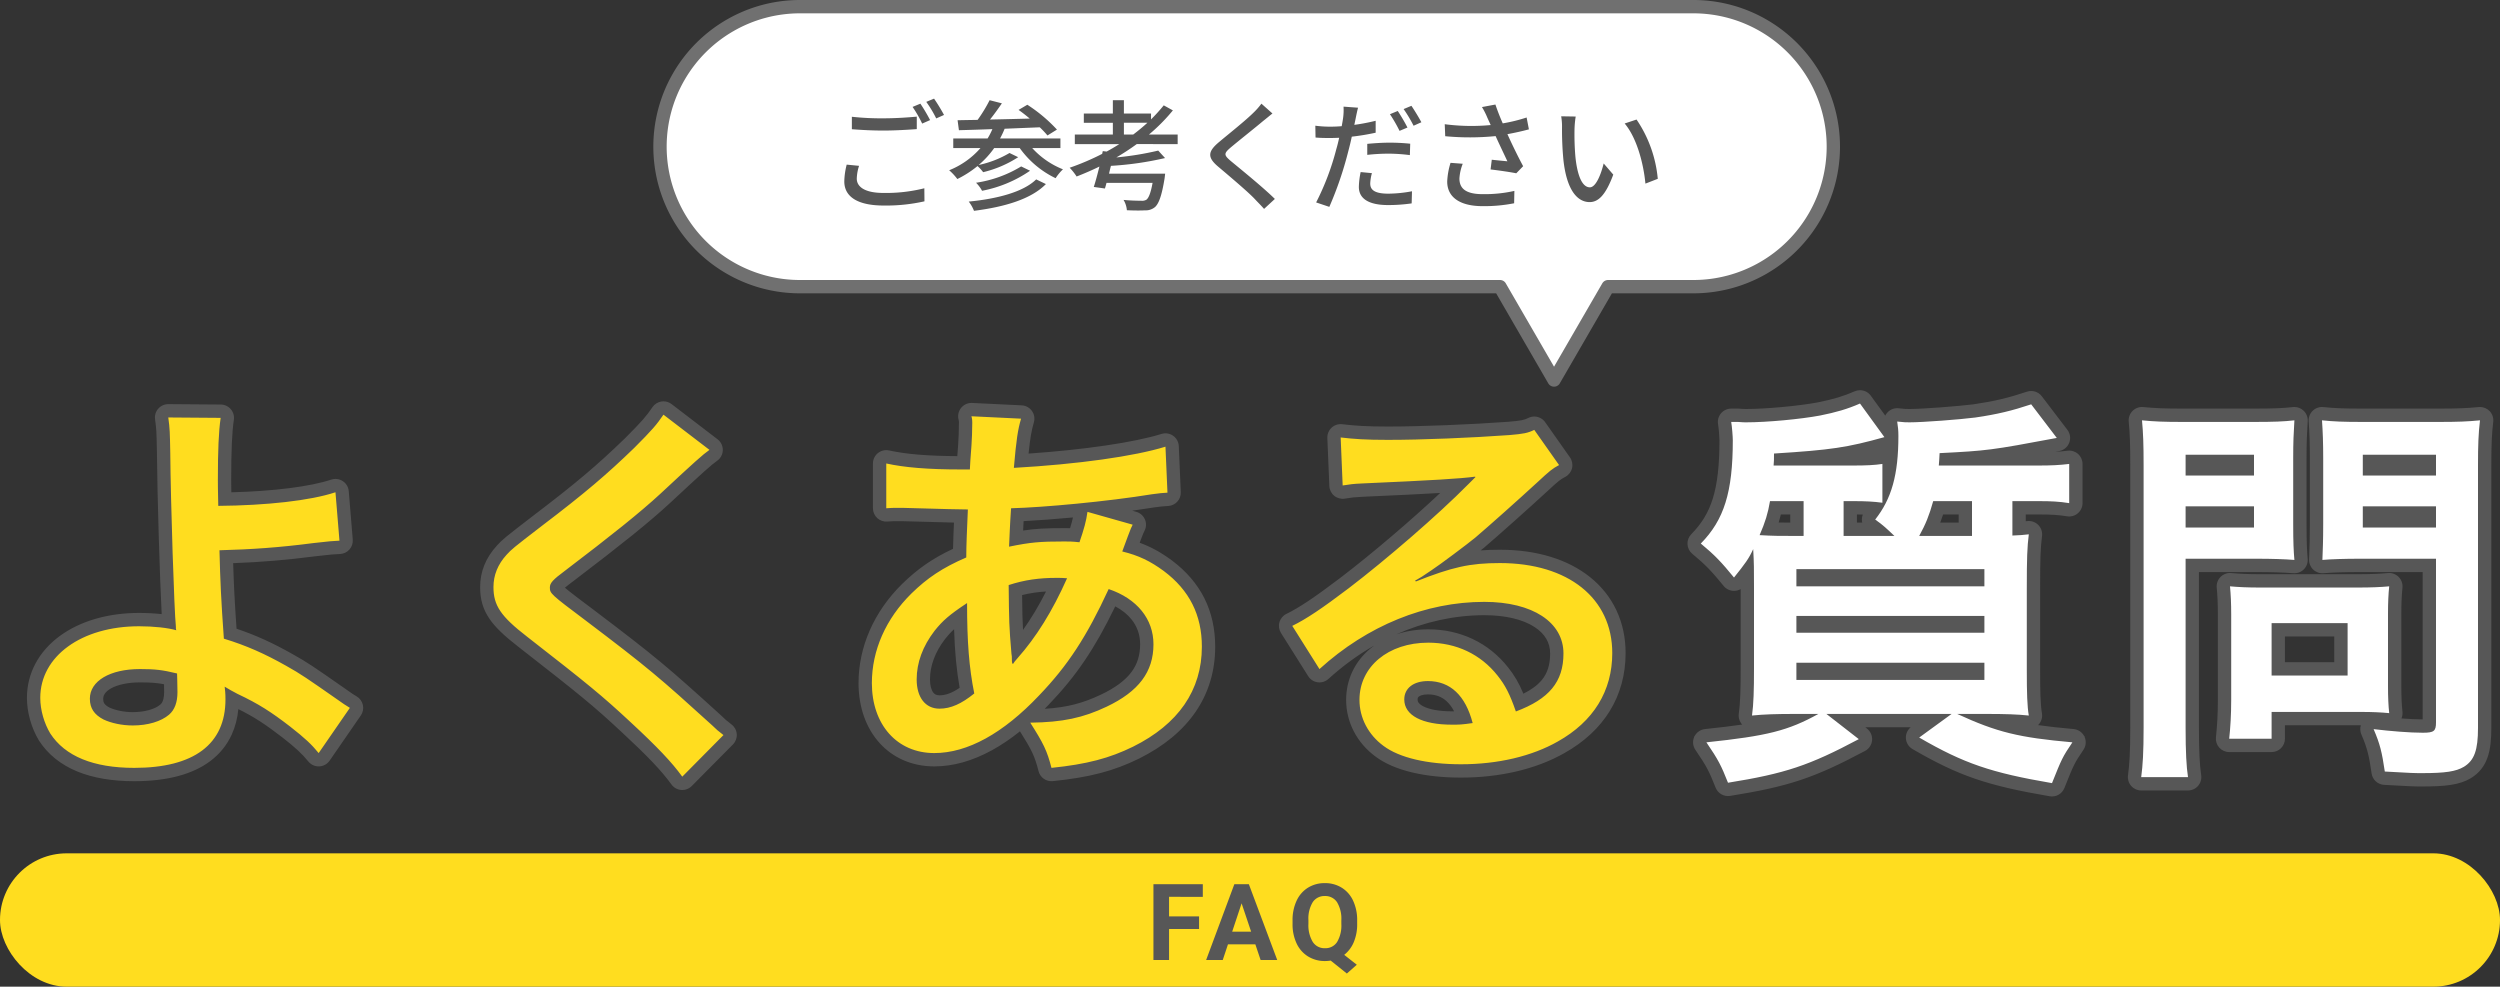
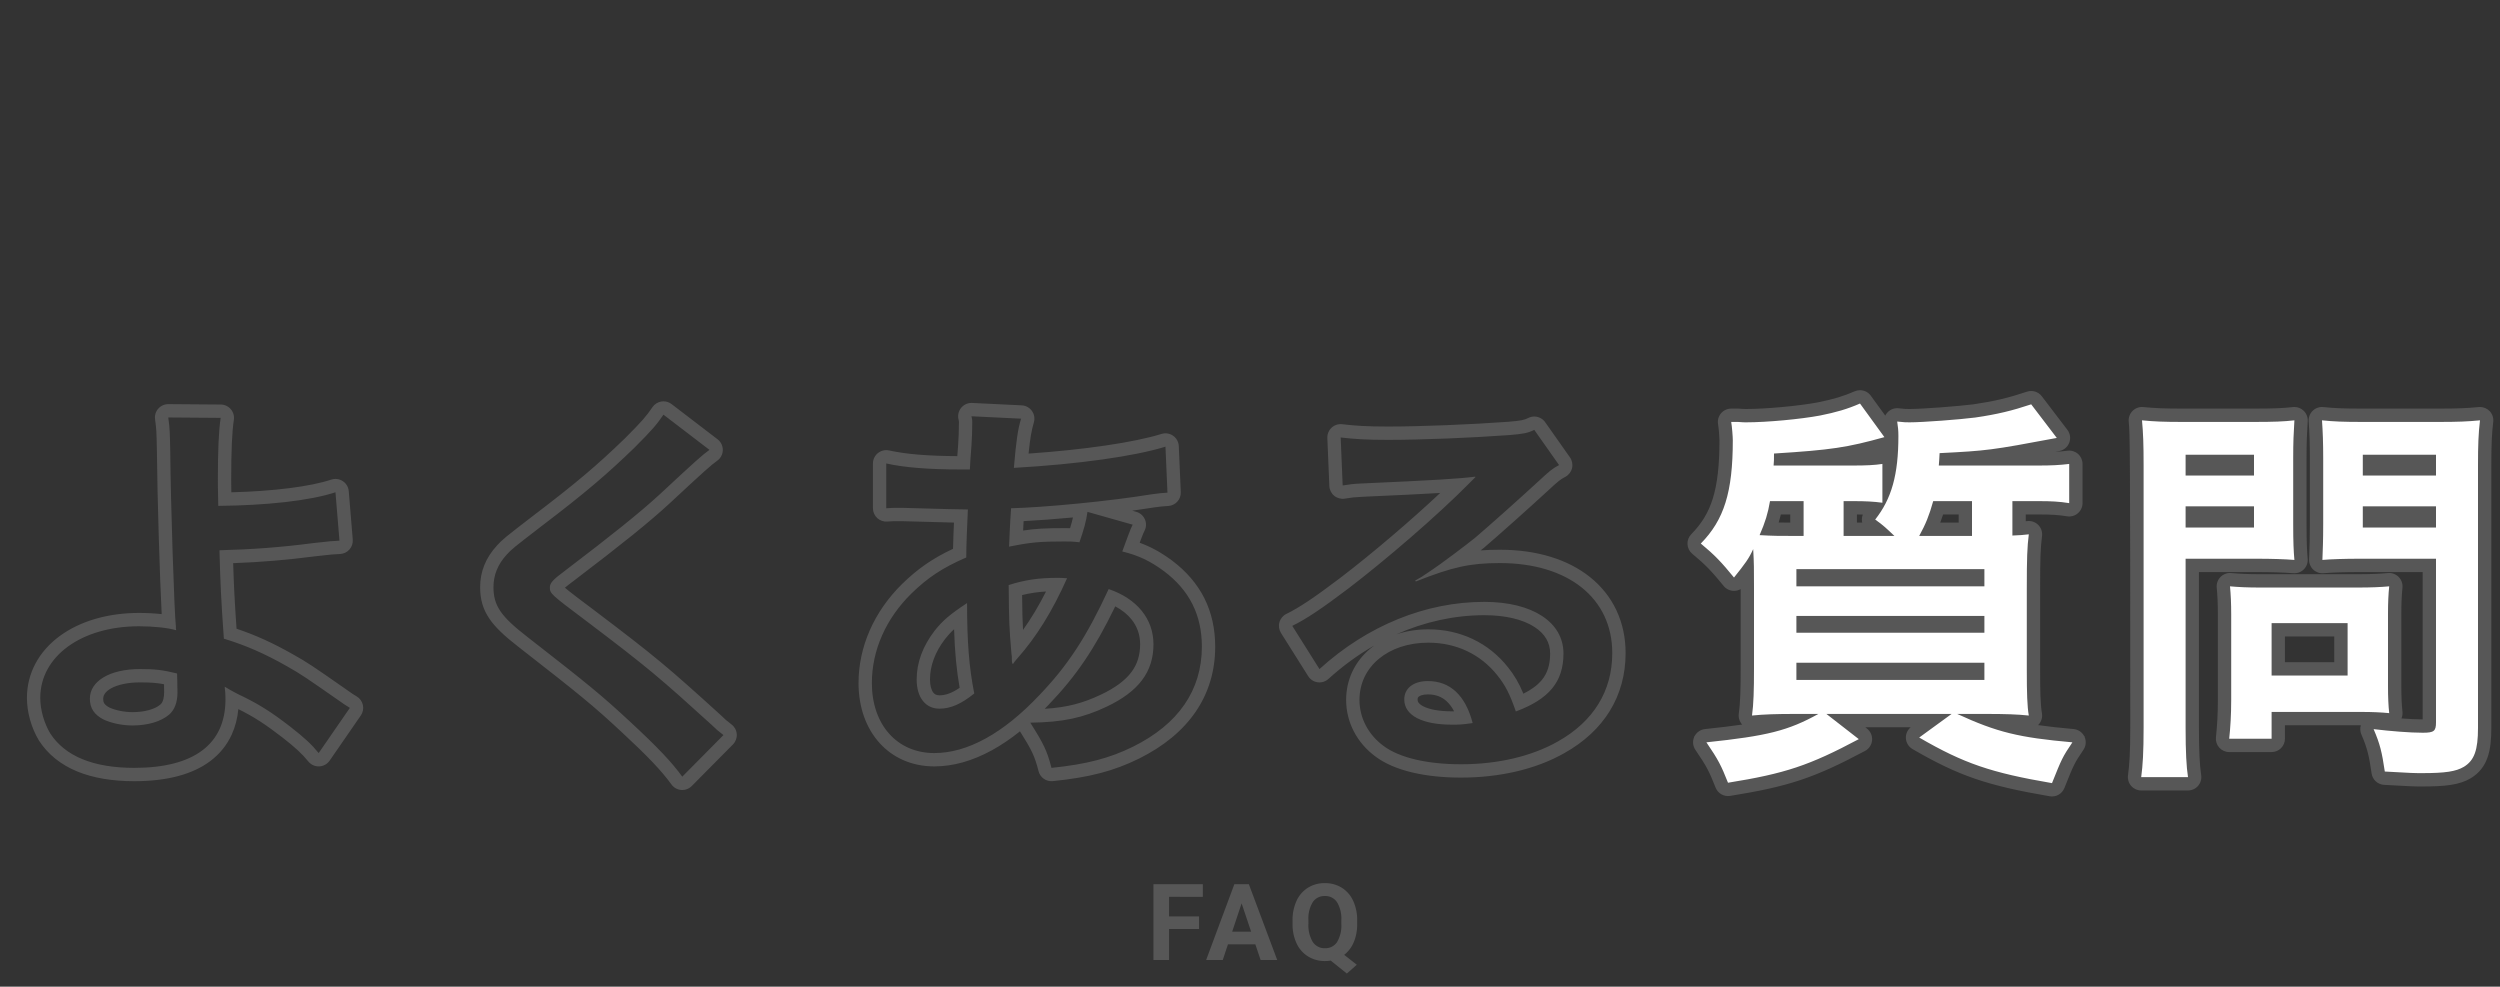
<svg xmlns="http://www.w3.org/2000/svg" width="375" height="148" viewBox="0 0 375 148">
  <rect x="0" y="0" width="375" height="148" fill="#333333" stroke="none" />
  <g transform="translate(0 1)">
-     <rect width="375" height="20" rx="10" transform="translate(0 127)" fill="#ffdd1f" />
    <path d="M7.859-4.648h-4.5V0H1.016V-11.375H8.422v1.9H3.359v2.938h4.5Zm8.444,2.3H12.194L11.413,0H8.92l4.234-11.375h2.172L19.584,0H17.092Zm-3.477-1.9H15.67L14.241-8.5ZM31.575-5.43a6.853,6.853,0,0,1-.516,2.77A4.754,4.754,0,0,1,29.63-.773L31.52.711l-1.492,1.32L27.606.086a5.126,5.126,0,0,1-.859.07,4.732,4.732,0,0,1-2.523-.68A4.515,4.515,0,0,1,22.5-2.465a6.67,6.67,0,0,1-.617-2.9V-5.93a6.831,6.831,0,0,1,.605-2.957A4.508,4.508,0,0,1,24.2-10.848a4.706,4.706,0,0,1,2.527-.684,4.706,4.706,0,0,1,2.527.684A4.508,4.508,0,0,1,30.97-8.887a6.811,6.811,0,0,1,.605,2.949ZM29.2-5.945a4.787,4.787,0,0,0-.641-2.719,2.088,2.088,0,0,0-1.828-.93,2.088,2.088,0,0,0-1.82.918,4.732,4.732,0,0,0-.648,2.691v.555a4.847,4.847,0,0,0,.641,2.7,2.082,2.082,0,0,0,1.844.961,2.064,2.064,0,0,0,1.813-.926,4.819,4.819,0,0,0,.641-2.7Z" transform="translate(172 143)" fill="#575757" />
-     <path d="M25.62-49.38a35.41,35.41,0,0,1,.3,5.28c.06,7.5.6,23.88.84,26.04a1.347,1.347,0,0,0,.06.6,22.191,22.191,0,0,0-5.58-.6c-8.64,0-14.82,4.5-14.82,10.74a10.819,10.819,0,0,0,1.5,5.34c2.22,3.42,6.48,5.16,12.6,5.16C29.46,3.18,34.2-.36,34.2-7.08A13.972,13.972,0,0,0,34.08-9c.66.42,1.14.66,1.92,1.08A37.778,37.778,0,0,1,43.92-3,23.655,23.655,0,0,1,48.18.96l4.68-6.78c-.72-.42-1.02-.66-1.8-1.2a80.724,80.724,0,0,0-7.74-5.1,44.3,44.3,0,0,0-9.36-4.08c-.42-5.88-.54-8.58-.66-13.26a129.361,129.361,0,0,0,14.1-1.08c2.7-.3,2.7-.3,3.9-.36l-.6-7.26c-3.78,1.26-10.38,1.98-17.58,2.04-.06-2.88-.06-3.06-.06-3.9a68.28,68.28,0,0,1,.42-9.3Zm1.32,38.4c0,.06.06,1.74.06,2.82A4.216,4.216,0,0,1,25.74-4.8a8.578,8.578,0,0,1-5.46,1.62,10.733,10.733,0,0,1-4.38-.9A3.278,3.278,0,0,1,13.86-7.2c0-2.64,3-4.44,7.5-4.44A19.472,19.472,0,0,1,26.94-10.98ZM99.9-49.8a29.743,29.743,0,0,1-4.38,4.98,134.482,134.482,0,0,1-13.86,11.7c-4.44,3.42-4.5,3.48-5.28,4.32a7.01,7.01,0,0,0-1.98,4.86c0,2.76,1.08,4.38,5.04,7.44C88.68-9.3,90.66-7.68,94.92-3.72a57.957,57.957,0,0,1,7.8,8.22l6.18-6.24a14.96,14.96,0,0,1-1.74-1.5A201.677,201.677,0,0,0,88.26-18.9c-5.28-3.96-5.4-4.08-5.4-4.98,0-.66.42-1.14,2.28-2.52,7.02-5.34,11.22-8.7,14.28-11.52,5.22-4.86,6.36-5.88,7.38-6.6Zm63.6,14.58a22.5,22.5,0,0,1-1.2,4.56,16.989,16.989,0,0,0-2.28-.12,33.2,33.2,0,0,0-8.28.78c.06-1.26.12-3.18.3-5.76a192.49,192.49,0,0,0,21.12-2.1c1.26-.18,1.5-.18,2.34-.24l-.3-6.9c-4.62,1.44-13.14,2.64-22.74,3.18a35.323,35.323,0,0,1,1.08-7.38l-7.44-.36a3.377,3.377,0,0,1,.12.96c0,1.14-.06,2.64-.12,3.42-.18,2.4-.18,2.4-.24,3.6h-1.32a53.082,53.082,0,0,1-11.22-.9v6.72c.66-.06,1.2-.06,1.38-.06h1.14c5.82.18,9.06.24,9.72.24-.12,2.88-.24,5.28-.24,7.2a24.8,24.8,0,0,0-8.22,5.4,18.849,18.849,0,0,0-5.94,13.44c0,6.24,3.78,10.5,9.36,10.5,4.98,0,10.32-2.94,15.72-8.64,4.32-4.5,7.14-8.82,10.44-15.96,4.26,1.44,6.72,4.5,6.72,8.28,0,4.14-2.22,7.08-7.02,9.36a24.877,24.877,0,0,1-11.46,2.4c1.98,3.12,2.52,4.2,3.18,6.78A33.42,33.42,0,0,0,170.34,0c6.78-3.36,10.32-8.46,10.32-15a13.386,13.386,0,0,0-5.7-11.34,16.156,16.156,0,0,0-6.24-2.94c.18-.54.24-.6.84-2.28a13.859,13.859,0,0,1,.72-1.74ZM145.44-21.54a65.811,65.811,0,0,0,1.08,13.56c-1.92,1.56-3.54,2.28-5.22,2.28-2.1,0-3.42-1.68-3.42-4.38a11.9,11.9,0,0,1,2.7-7.32A17.845,17.845,0,0,1,145.44-21.54Zm6.78,9.06a2.461,2.461,0,0,1-.06-.66,3.17,3.17,0,0,0-.06-.78,99.778,99.778,0,0,1-.42-10.32,22.043,22.043,0,0,1,7.2-1.08,14.09,14.09,0,0,1,1.56.06,45.65,45.65,0,0,1-7.44,12,5.54,5.54,0,0,0-.66.84ZM212.64-24.9a23.549,23.549,0,0,0,2.46-1.56c1.2-.78,5.52-4.02,6.6-4.92,2.04-1.74,6.42-5.64,9.42-8.4a12.861,12.861,0,0,1,3.12-2.46l-3.72-5.28a8.841,8.841,0,0,1-3.72.78c-5.82.42-13.14.72-18.24.72a54.264,54.264,0,0,1-7.08-.36l.3,7.2a20.24,20.24,0,0,1,2.88-.3c10.86-.48,14.7-.72,16.98-1.02l.06.06-1.08,1.08a200.341,200.341,0,0,1-17.94,15.6,53.96,53.96,0,0,1-8.46,5.64l4.08,6.48c7.2-6.54,15.96-10.08,24.72-10.08,7.26,0,11.88,3.06,11.88,7.74,0,4.26-2.16,6.84-7.14,8.7a16.136,16.136,0,0,0-2.76-5.4,12.914,12.914,0,0,0-10.38-4.92c-6,0-10.32,3.6-10.32,8.58a8.564,8.564,0,0,0,3.6,6.9c2.4,1.8,6.6,2.76,11.64,2.76A29.685,29.685,0,0,0,234.06-.78c5.34-3,8.16-7.56,8.16-13.26,0-8.22-6.6-13.5-16.86-13.5-4.5,0-7.14.6-12.6,2.76Zm8.64,21.36a16.24,16.24,0,0,1-3.12.24c-4.44,0-7.14-1.38-7.14-3.78,0-1.68,1.38-2.76,3.54-2.76C217.92-9.84,220.2-7.68,221.28-3.54Zm68.04-38.52c.06-.48.06-.96.12-1.86,7.08-.36,7.68-.42,17.58-2.28l-3.84-5.04a44.13,44.13,0,0,1-8.4,1.98c-2.34.3-7.86.72-9.84.72a12.552,12.552,0,0,1-1.86-.12,13.115,13.115,0,0,1,.18,2.16c0,5.82-1.02,9.42-3.48,12.54a21.624,21.624,0,0,1,2.88,2.46h-7.62v-5.22h1.56a30.27,30.27,0,0,1,4.26.24V-42.3a28.384,28.384,0,0,1-4.38.24H264.54a15.766,15.766,0,0,0,.06-1.8c8.58-.54,10.98-.9,16.56-2.46l-3.66-5.04a27.137,27.137,0,0,1-6,1.8,73.365,73.365,0,0,1-11.1,1.02c-.12,0-.6,0-1.2-.06h-1.02a23.431,23.431,0,0,1,.24,2.76c0,7.8-1.32,11.94-4.8,15.48a30.939,30.939,0,0,1,4.98,5.1,18.143,18.143,0,0,0,2.88-4.26c.12,2.1.12,2.94.12,5.82v12.06a53.319,53.319,0,0,1-.3,7.08,62.814,62.814,0,0,1,6.48-.24h3.48c-4.56,2.52-7.68,3.3-16.8,4.26a23.939,23.939,0,0,1,3.24,6.06c8.58-1.38,12.18-2.58,19.62-6.54L272.46-4.8h18.78l-4.86,3.54c6.72,3.9,10.8,5.28,19.92,6.84,1.44-3.6,1.56-3.9,3.06-6.12-8.04-.72-11.28-1.5-17.28-4.26h4.32a60.085,60.085,0,0,1,6.42.24,44.7,44.7,0,0,1-.3-6.84V-23.64a61.106,61.106,0,0,1,.3-8.1c-1.02.12-1.2.12-2.46.18v-5.16h3.96a26.422,26.422,0,0,1,4.56.3V-42.3a34.7,34.7,0,0,1-4.62.24Zm4.98,5.34v5.22h-7.92a21.572,21.572,0,0,0,2.1-5.22ZM267.6-31.5c-2.16,0-3.18,0-5.16-.12a19.761,19.761,0,0,0,1.56-5.1h5.04v5.22Zm.36,4.98h28.2v2.58h-28.2Zm0,7.02h28.2v2.52h-28.2Zm0,7.02h28.2V-9.9h-28.2Zm58.38-15.6h10.8c1.98,0,4.08.06,5.52.18-.12-1.32-.18-2.7-.18-5.4v-9.9c0-2.34.06-3.72.18-5.64a50.7,50.7,0,0,1-6.12.24H325.92a56.049,56.049,0,0,1-6.12-.24,67.075,67.075,0,0,1,.24,6.78v39.3a53.634,53.634,0,0,1-.36,7.44h7.02a51.46,51.46,0,0,1-.36-7.38Zm0-15.6H336.6v3.12H326.34Zm0,7.74H336.6v3.18H326.34Zm43.86-6.18a52.836,52.836,0,0,1,.3-6.72,57.267,57.267,0,0,1-6.18.24h-11.4a53.982,53.982,0,0,1-6.12-.24c.12,1.74.18,3.36.18,5.64v9.9c0,2.58-.06,3.78-.12,5.4,1.32-.12,3.48-.18,5.46-.18H363.9V-3.54c0,1.32-.3,1.56-1.98,1.56a70.078,70.078,0,0,1-7.38-.54,20.948,20.948,0,0,1,1.68,6.36c3.96.24,4.62.24,5.58.24,3.48,0,5.1-.24,6.3-.96,1.56-.96,2.1-2.52,2.1-5.82Zm-17.28-1.56H363.9v3.12H352.92Zm0,7.74H363.9v3.18H352.92ZM356.7-19.8a39.588,39.588,0,0,1,.18-4.14c-1.26.12-2.76.18-4.62.18H337.44c-1.74,0-3.12-.06-4.44-.18.12,1.26.18,2.58.18,4.2V-6.9a53.475,53.475,0,0,1-.3,5.82h6.36V-5.1h13.38c1.74,0,3,.06,4.26.18A37.571,37.571,0,0,1,356.7-9Zm-17.46,1.38h11.4v7.86h-11.4Z" transform="translate(0.5 111)" fill="#fff" stroke="#575757" stroke-linecap="round" stroke-width="1" />
    <g transform="translate(-0.38 111)" fill="#ffdd1f" stroke-linecap="round" stroke-linejoin="round">
-       <path d="M 102.6 6.042 L 101.909 5.086 C 100.391 2.983 98.24 0.72 94.24 -2.986 C 90.074 -6.859 88.201 -8.405 78.825 -15.711 C 76.663 -17.382 75.4 -18.598 74.606 -19.773 C 73.772 -21.008 73.4 -22.293 73.4 -23.94 C 73.4 -25.99 74.155 -27.852 75.643 -29.476 L 75.645 -29.478 L 75.647 -29.48 C 76.504 -30.403 76.656 -30.527 81.05 -33.912 L 81.053 -33.914 L 81.055 -33.916 C 87.284 -38.646 90.63 -41.469 94.818 -45.532 C 97.494 -48.209 98.097 -48.927 99.073 -50.362 L 99.668 -51.237 L 100.508 -50.594 L 107.408 -45.314 L 108.488 -44.487 L 107.377 -43.703 C 106.411 -43.021 105.255 -41.986 100.101 -37.188 L 100.1 -37.186 L 100.098 -37.185 C 97.132 -34.452 93.108 -31.205 85.745 -25.604 L 85.741 -25.6 L 85.736 -25.597 C 84.083 -24.371 83.86 -24.041 83.86 -23.88 C 83.86 -23.782 83.862 -23.722 83.867 -23.702 C 84.017 -23.332 86.048 -21.809 88.86 -19.7 C 98.171 -12.657 99.921 -11.162 107.832 -3.98 L 107.85 -3.964 L 107.867 -3.947 C 108.431 -3.383 108.756 -3.112 109.51 -2.533 L 110.408 -1.842 L 109.61 -1.036 L 103.43 5.204 L 102.6 6.042 Z M 157.345 4.262 L 157.131 3.428 C 156.52 1.038 156.063 0.067 154.076 -3.064 L 153.613 -3.794 C 151.967 -2.391 150.325 -1.238 148.704 -0.346 C 145.921 1.184 143.168 1.96 140.52 1.96 C 139.01 1.96 137.591 1.675 136.304 1.113 C 135.037 0.561 133.926 -0.246 133.001 -1.285 C 131.142 -3.372 130.16 -6.227 130.16 -9.54 C 130.16 -12.127 130.704 -14.668 131.775 -17.092 C 132.841 -19.501 134.396 -21.722 136.398 -23.693 C 138.828 -26.061 141.022 -27.547 144.324 -29.033 C 144.342 -30.508 144.416 -32.23 144.5 -34.183 C 144.506 -34.318 144.511 -34.455 144.517 -34.593 C 143.039 -34.619 140.149 -34.686 135.824 -34.82 L 134.7 -34.82 C 134.533 -34.82 134.025 -34.82 133.411 -34.764 L 132.32 -34.665 L 132.32 -35.76 L 132.32 -42.48 L 132.32 -43.727 L 133.537 -43.456 C 136.227 -42.858 139.723 -42.58 144.54 -42.58 L 144.911 -42.58 C 144.942 -43.115 144.983 -43.654 145.103 -45.255 C 145.159 -45.989 145.22 -47.475 145.22 -48.6 C 145.22 -48.807 145.22 -48.957 145.13 -49.317 L 144.803 -50.624 L 146.148 -50.559 L 153.588 -50.199 L 154.861 -50.137 L 154.499 -48.916 C 154.075 -47.485 153.851 -46.093 153.558 -42.887 C 162.584 -43.449 170.503 -44.584 174.902 -45.955 L 176.143 -46.341 L 176.199 -45.043 L 176.499 -38.143 L 176.541 -37.172 L 175.571 -37.103 C 175.446 -37.094 175.334 -37.086 175.23 -37.079 C 174.657 -37.04 174.341 -37.018 173.312 -36.872 C 170.852 -36.469 168.022 -36.098 165.185 -35.782 L 170.552 -34.262 L 171.715 -33.933 L 171.174 -32.853 C 170.957 -32.418 170.957 -32.417 170.498 -31.213 C 170.291 -30.633 170.146 -30.242 170.04 -29.959 C 172.061 -29.357 173.682 -28.521 175.552 -27.146 L 175.556 -27.143 L 175.56 -27.14 C 177.594 -25.615 179.136 -23.823 180.144 -21.816 C 181.15 -19.812 181.66 -17.519 181.66 -15 C 181.66 -11.544 180.72 -8.429 178.866 -5.74 C 177.037 -3.088 174.318 -0.855 170.784 0.896 C 167.101 2.707 163.574 3.625 158.202 4.175 L 157.345 4.262 Z M 156.963 -6.989 C 156.151 -6.132 155.337 -5.333 154.523 -4.595 L 154.908 -4.6 C 159.6 -4.658 162.49 -5.261 165.951 -6.903 C 170.411 -9.022 172.4 -11.63 172.4 -15.36 C 172.4 -18.471 170.516 -20.991 167.195 -22.378 C 164.004 -15.615 161.181 -11.383 156.963 -6.989 Z M 141.366 -16.782 C 139.716 -14.634 138.88 -12.379 138.88 -10.08 C 138.88 -8.982 139.126 -8.088 139.59 -7.494 C 140.002 -6.967 140.577 -6.7 141.3 -6.7 C 142.595 -6.7 143.883 -7.224 145.422 -8.389 C 144.799 -11.704 144.51 -15.029 144.451 -19.652 C 142.895 -18.534 142.182 -17.801 141.366 -16.782 Z M 152.688 -23.504 C 152.736 -19.059 152.754 -18.101 153.027 -14.827 C 155.226 -17.48 157.126 -20.546 158.909 -24.32 C 158.899 -24.32 158.89 -24.32 158.88 -24.32 C 156.548 -24.32 154.654 -24.073 152.688 -23.504 Z M 152.978 -34.79 C 152.888 -33.373 152.835 -32.174 152.794 -31.225 C 155.244 -31.68 156.755 -31.78 160.02 -31.78 C 160.552 -31.78 160.976 -31.78 161.606 -31.731 C 162.06 -33.102 162.358 -34.194 162.508 -35.349 L 162.528 -35.502 C 158.903 -35.142 155.457 -34.887 152.978 -34.79 Z M 20.52 4.18 C 17.342 4.18 14.603 3.718 12.379 2.808 C 10.081 1.868 8.299 0.44 7.081 -1.436 L 7.072 -1.45 L 7.062 -1.465 C 6.034 -3.18 5.42 -5.368 5.42 -7.32 C 5.42 -10.669 7.047 -13.695 10.003 -15.839 C 11.423 -16.87 13.105 -17.671 15.001 -18.22 C 16.927 -18.777 19.026 -19.06 21.24 -19.06 C 22.854 -19.06 24.442 -18.939 25.703 -18.73 C 25.435 -22.741 24.974 -37.376 24.92 -44.087 L 24.911 -44.548 C 24.86 -47.103 24.848 -47.71 24.63 -49.239 L 24.466 -50.389 L 25.628 -50.38 L 33.488 -50.32 L 34.642 -50.311 L 34.469 -49.17 C 34.186 -47.305 34.06 -44.483 34.06 -40.02 C 34.06 -39.293 34.06 -39.067 34.099 -37.132 C 40.955 -37.249 46.992 -37.978 50.384 -39.109 L 51.592 -39.511 L 51.697 -38.242 L 52.297 -30.982 L 52.382 -29.953 L 51.35 -29.901 C 50.182 -29.843 50.18 -29.843 47.52 -29.547 C 43.072 -28.965 38.961 -28.634 34.326 -28.489 C 34.432 -24.628 34.555 -21.978 34.909 -16.952 C 37.96 -15.978 40.661 -14.774 43.81 -12.992 C 45.953 -11.801 46.974 -11.089 51.265 -8.096 L 51.632 -7.84 C 51.825 -7.707 51.991 -7.59 52.141 -7.484 C 52.589 -7.169 52.859 -6.978 53.364 -6.684 L 54.296 -6.14 L 53.683 -5.252 L 49.003 1.528 L 48.248 2.622 L 47.406 1.593 C 46.362 0.317 45.442 -0.537 43.305 -2.212 C 40.34 -4.497 38.532 -5.62 35.573 -7.016 L 35.549 -7.027 L 35.526 -7.04 C 35.411 -7.101 35.303 -7.159 35.2 -7.214 C 35.2 -7.17 35.2 -7.126 35.2 -7.08 C 35.2 -5.268 34.873 -3.634 34.229 -2.226 C 33.578 -0.802 32.596 0.408 31.312 1.37 C 28.824 3.235 25.193 4.18 20.52 4.18 Z M 16.345 -4.976 C 17.407 -4.477 18.876 -4.18 20.28 -4.18 C 22.275 -4.18 24.074 -4.697 25.092 -5.562 C 25.694 -6.077 26 -6.952 26 -8.16 C 26 -8.773 25.98 -9.592 25.963 -10.182 C 24.325 -10.549 23.316 -10.64 21.36 -10.64 C 19.365 -10.64 17.616 -10.253 16.433 -9.55 C 15.716 -9.124 14.86 -8.37 14.86 -7.2 C 14.86 -6.162 15.277 -5.537 16.345 -4.976 Z M 219.54 3.64 C 214.195 3.64 209.85 2.59 207.304 0.683 C 204.759 -1.193 203.3 -4.001 203.3 -7.02 C 203.3 -12.571 208.061 -16.6 214.62 -16.6 C 219.111 -16.6 223.076 -14.718 225.784 -11.301 C 226.879 -9.933 227.559 -8.704 228.35 -6.592 C 230.206 -7.386 231.545 -8.298 232.426 -9.366 C 233.432 -10.586 233.9 -12.052 233.9 -13.98 C 233.9 -15.928 232.944 -17.584 231.135 -18.768 C 229.184 -20.045 226.378 -20.72 223.02 -20.72 C 214.484 -20.72 205.944 -17.232 198.972 -10.9 L 198.089 -10.098 L 197.454 -11.107 L 193.374 -17.587 L 192.779 -18.532 L 193.783 -19.019 C 195.755 -19.977 198.08 -21.53 202.076 -24.557 C 207.567 -28.749 214.664 -34.884 219.084 -39.24 C 216.419 -39.03 212.218 -38.813 204.704 -38.481 C 203.441 -38.424 203.061 -38.37 201.936 -38.192 L 200.828 -38.017 L 200.781 -39.138 L 200.481 -46.338 L 200.432 -47.51 L 201.597 -47.373 C 203.544 -47.144 205.23 -47.02 208.56 -47.02 C 213.479 -47.02 220.776 -47.308 226.721 -47.737 C 228.748 -47.911 229.281 -48.019 230.073 -48.414 L 230.842 -48.799 L 231.337 -48.096 L 235.057 -42.816 L 235.712 -41.888 L 234.708 -41.356 C 233.801 -40.876 233.438 -40.567 231.8 -39.047 C 228.888 -36.368 224.473 -32.431 222.349 -30.619 L 222.345 -30.615 L 222.34 -30.612 C 221.729 -30.102 220.197 -28.931 218.719 -27.831 C 220.903 -28.358 222.866 -28.54 225.36 -28.54 C 230.624 -28.54 235.086 -27.196 238.262 -24.653 C 241.506 -22.057 243.22 -18.387 243.22 -14.04 C 243.22 -7.983 240.224 -3.097 234.554 0.089 C 232.531 1.241 230.203 2.131 227.637 2.736 C 225.089 3.336 222.365 3.64 219.54 3.64 Z M 214.56 -8.84 C 213.964 -8.84 212.02 -8.713 212.02 -7.08 C 212.02 -6.282 212.468 -5.659 213.389 -5.176 C 214.482 -4.603 216.131 -4.3 218.16 -4.3 C 218.929 -4.3 219.291 -4.3 219.981 -4.377 C 219.508 -5.725 218.874 -6.777 218.09 -7.514 C 217.141 -8.406 215.986 -8.84 214.56 -8.84 Z" stroke="none" />
      <path d="M 99.9 -49.8 C 98.88 -48.3 98.22 -47.52 95.52 -44.82 C 91.5 -40.92 88.14 -38.04 81.66 -33.12 C 77.22 -29.7 77.16 -29.64 76.38 -28.8 C 75.06 -27.36 74.4 -25.74 74.4 -23.94 C 74.4 -21.18 75.48 -19.56 79.44 -16.5 C 88.68 -9.3 90.66 -7.68 94.92 -3.72 C 99 0.06 101.16 2.34 102.72 4.5 L 108.9 -1.74 C 108.12 -2.34 107.76 -2.64 107.16 -3.24 C 99.36 -10.32 97.62 -11.82 88.26 -18.9 C 82.98 -22.86 82.86 -22.98 82.86 -23.88 C 82.86 -24.54 83.28 -25.02 85.14 -26.4 C 92.16 -31.74 96.36 -35.1 99.42 -37.92 C 104.64 -42.78 105.78 -43.8 106.8 -44.52 L 99.9 -49.8 M 146.1 -49.56 C 146.22 -49.08 146.22 -48.84 146.22 -48.6 C 146.22 -47.46 146.16 -45.96 146.1 -45.18 C 145.92 -42.78 145.92 -42.78 145.86 -41.58 C 144.66 -41.58 144.6 -41.58 144.54 -41.58 C 139.56 -41.58 136.02 -41.88 133.32 -42.48 L 133.32 -35.76 C 133.98 -35.82 134.52 -35.82 134.7 -35.82 C 134.82 -35.82 135.24 -35.82 135.84 -35.82 C 141.66 -35.64 144.9 -35.58 145.56 -35.58 C 145.44 -32.7 145.32 -30.3 145.32 -28.38 C 141.72 -26.82 139.5 -25.32 137.1 -22.98 C 133.26 -19.2 131.16 -14.46 131.16 -9.54 C 131.16 -3.3 134.94 0.96 140.52 0.96 C 145.5 0.96 150.84 -1.98 156.24 -7.68 C 160.56 -12.18 163.38 -16.5 166.68 -23.64 C 170.94 -22.2 173.4 -19.14 173.4 -15.36 C 173.4 -11.22 171.18 -8.28 166.38 -6 C 162.84 -4.32 159.78 -3.66 154.92 -3.6 C 156.9 -0.48 157.44 0.6 158.1 3.18 C 163.38 2.64 166.8 1.74 170.34 0 C 177.12 -3.36 180.66 -8.46 180.66 -15 C 180.66 -19.74 178.8 -23.46 174.96 -26.34 C 172.92 -27.84 171.18 -28.68 168.72 -29.28 C 168.9 -29.82 168.96 -29.88 169.56 -31.56 C 170.04 -32.82 170.04 -32.82 170.28 -33.3 L 163.5 -35.22 C 163.32 -33.84 162.96 -32.58 162.3 -30.66 C 161.22 -30.78 160.74 -30.78 160.02 -30.78 C 156.36 -30.78 154.98 -30.66 151.74 -30 C 151.8 -31.26 151.86 -33.18 152.04 -35.76 C 156.84 -35.88 166.56 -36.78 173.16 -37.86 C 174.42 -38.04 174.66 -38.04 175.5 -38.1 L 175.2 -45 C 170.58 -43.56 162.06 -42.36 152.46 -41.82 C 152.82 -46.02 153.06 -47.58 153.54 -49.2 L 146.1 -49.56 M 152.34 -12.42 L 152.22 -12.48 C 152.16 -12.78 152.16 -12.84 152.16 -13.14 C 152.16 -13.56 152.16 -13.56 152.1 -13.92 C 151.74 -18.12 151.74 -18.72 151.68 -24.24 C 154.08 -25.02 156.24 -25.32 158.88 -25.32 C 159.48 -25.32 159.78 -25.32 160.44 -25.26 C 158.22 -20.28 155.82 -16.44 153 -13.26 C 152.58 -12.78 152.58 -12.78 152.34 -12.42 M 141.3 -5.7 C 139.2 -5.7 137.88 -7.38 137.88 -10.08 C 137.88 -12.6 138.78 -15.06 140.58 -17.4 C 141.78 -18.9 142.8 -19.8 145.44 -21.54 C 145.44 -15.72 145.74 -11.88 146.52 -7.98 C 144.6 -6.42 142.98 -5.7 141.3 -5.7 M 25.62 -49.38 C 25.86 -47.7 25.86 -47.1 25.92 -44.1 C 25.98 -36.6 26.52 -20.22 26.76 -18.06 C 26.76 -17.64 26.76 -17.64 26.82 -17.46 C 25.62 -17.82 23.46 -18.06 21.24 -18.06 C 12.6 -18.06 6.42 -13.56 6.42 -7.32 C 6.42 -5.46 7.02 -3.48 7.92 -1.98 C 10.14 1.44 14.4 3.18 20.52 3.18 C 29.46 3.18 34.2 -0.36 34.2 -7.08 C 34.2 -7.98 34.14 -8.52 34.08 -9 C 34.74 -8.58 35.22 -8.34 36 -7.92 C 39.18 -6.42 41.04 -5.22 43.92 -3 C 46.14 -1.26 47.1 -0.36 48.18 0.96 L 52.86 -5.82 C 52.14 -6.24 51.84 -6.48 51.06 -7.02 C 46.5 -10.2 45.48 -10.92 43.32 -12.12 C 40.14 -13.92 37.32 -15.18 33.96 -16.2 C 33.54 -22.08 33.42 -24.78 33.3 -29.46 C 38.04 -29.58 42.36 -29.88 47.4 -30.54 C 50.1 -30.84 50.1 -30.84 51.3 -30.9 L 50.7 -38.16 C 46.92 -36.9 40.32 -36.18 33.12 -36.12 C 33.06 -39 33.06 -39.18 33.06 -40.02 C 33.06 -44.4 33.18 -47.34 33.48 -49.32 L 25.62 -49.38 M 20.28 -3.18 C 18.66 -3.18 17.04 -3.54 15.9 -4.08 C 14.52 -4.8 13.86 -5.76 13.86 -7.2 C 13.86 -9.84 16.86 -11.64 21.36 -11.64 C 23.64 -11.64 24.72 -11.52 26.94 -10.98 C 26.94 -10.92 27 -9.24 27 -8.16 C 27 -6.66 26.58 -5.52 25.74 -4.8 C 24.54 -3.78 22.56 -3.18 20.28 -3.18 M 230.52 -47.52 C 229.56 -47.04 228.9 -46.92 226.8 -46.74 C 220.98 -46.32 213.66 -46.02 208.56 -46.02 C 205.26 -46.02 203.52 -46.14 201.48 -46.38 L 201.78 -39.18 C 202.92 -39.36 203.34 -39.42 204.66 -39.48 C 215.52 -39.96 219.36 -40.2 221.64 -40.5 L 221.7 -40.44 C 221.34 -40.08 220.74 -39.48 220.62 -39.36 C 216.06 -34.74 208.26 -28.02 202.68 -23.76 C 198.72 -20.76 196.32 -19.14 194.22 -18.12 L 198.3 -11.64 C 205.5 -18.18 214.26 -21.72 223.02 -21.72 C 230.28 -21.72 234.9 -18.66 234.9 -13.98 C 234.9 -9.72 232.74 -7.14 227.76 -5.28 C 226.86 -7.86 226.2 -9.18 225 -10.68 C 222.48 -13.86 218.82 -15.6 214.62 -15.6 C 208.62 -15.6 204.3 -12 204.3 -7.02 C 204.3 -4.32 205.62 -1.8 207.9 -0.12 C 210.3 1.68 214.5 2.64 219.54 2.64 C 225.06 2.64 230.16 1.44 234.06 -0.78 C 239.4 -3.78 242.22 -8.34 242.22 -14.04 C 242.22 -22.26 235.62 -27.54 225.36 -27.54 C 220.86 -27.54 218.22 -26.94 212.76 -24.78 L 212.64 -24.9 C 213.6 -25.44 213.6 -25.44 215.1 -26.46 C 216.3 -27.24 220.62 -30.48 221.7 -31.38 C 223.74 -33.12 228.12 -37.02 231.12 -39.78 C 232.8 -41.34 233.22 -41.7 234.24 -42.24 L 230.52 -47.52 M 218.16 -3.3 C 213.72 -3.3 211.02 -4.68 211.02 -7.08 C 211.02 -8.76 212.4 -9.84 214.56 -9.84 C 217.92 -9.84 220.2 -7.68 221.28 -3.54 C 219.6 -3.3 219.3 -3.3 218.16 -3.3 M 99.9 -51.8 C 100.336 -51.8 100.764 -51.657 101.115 -51.388 L 108.015 -46.108 C 108.521 -45.722 108.812 -45.118 108.8 -44.481 C 108.787 -43.845 108.473 -43.253 107.953 -42.886 C 107.034 -42.237 105.895 -41.215 100.783 -36.456 C 100.78 -36.454 100.778 -36.452 100.775 -36.449 C 97.785 -33.693 93.74 -30.429 86.351 -24.808 C 86.344 -24.803 86.338 -24.799 86.332 -24.794 C 85.737 -24.353 85.357 -24.05 85.116 -23.843 C 85.869 -23.193 87.502 -21.968 89.46 -20.5 C 89.462 -20.498 89.464 -20.497 89.467 -20.495 C 98.807 -13.429 100.564 -11.928 108.504 -4.721 C 108.528 -4.699 108.551 -4.677 108.574 -4.654 C 109.103 -4.126 109.393 -3.884 110.119 -3.325 C 110.574 -2.975 110.857 -2.447 110.895 -1.874 C 110.934 -1.302 110.725 -0.74 110.321 -0.333 L 104.141 5.907 C 103.727 6.325 103.151 6.54 102.565 6.494 C 101.979 6.448 101.443 6.147 101.099 5.671 C 99.622 3.626 97.508 1.404 93.561 -2.253 C 89.422 -6.1 87.556 -7.64 78.213 -14.92 C 75.961 -16.661 74.634 -17.945 73.778 -19.213 C 72.825 -20.623 72.4 -22.081 72.4 -23.94 C 72.4 -26.248 73.243 -28.338 74.906 -30.151 C 74.909 -30.155 74.911 -30.158 74.914 -30.161 C 75.826 -31.143 75.981 -31.27 80.44 -34.704 C 80.443 -34.707 80.447 -34.71 80.451 -34.713 C 86.64 -39.413 89.963 -42.216 94.116 -46.244 C 96.729 -48.858 97.313 -49.553 98.246 -50.925 C 98.555 -51.379 99.038 -51.687 99.581 -51.774 C 99.687 -51.792 99.794 -51.8 99.9 -51.8 Z M 146.1 -51.56 C 146.132 -51.56 146.164 -51.559 146.197 -51.558 L 153.637 -51.198 C 154.25 -51.168 154.816 -50.858 155.171 -50.357 C 155.526 -49.857 155.632 -49.221 155.458 -48.632 C 155.109 -47.455 154.901 -46.286 154.666 -43.962 C 163.034 -44.539 170.533 -45.64 174.605 -46.909 C 175.197 -47.094 175.842 -46.993 176.35 -46.636 C 176.858 -46.279 177.171 -45.707 177.198 -45.087 L 177.498 -38.187 C 177.545 -37.105 176.723 -36.182 175.643 -36.105 C 175.516 -36.096 175.403 -36.088 175.298 -36.081 C 174.733 -36.043 174.447 -36.023 173.462 -35.883 C 172.435 -35.715 171.344 -35.553 170.215 -35.397 L 170.825 -35.224 C 171.398 -35.062 171.869 -34.653 172.11 -34.107 C 172.35 -33.562 172.335 -32.938 172.069 -32.406 C 171.875 -32.017 171.873 -32.015 171.436 -30.867 C 171.401 -30.768 171.367 -30.673 171.335 -30.584 C 173.024 -29.974 174.517 -29.148 176.145 -27.951 C 176.15 -27.948 176.155 -27.944 176.16 -27.94 C 178.319 -26.321 179.96 -24.411 181.037 -22.265 C 182.114 -20.12 182.66 -17.676 182.66 -15 C 182.66 -7.721 178.707 -1.914 171.228 1.792 C 171.226 1.793 171.224 1.794 171.222 1.795 C 167.426 3.661 163.804 4.607 158.303 5.17 C 157.318 5.27 156.408 4.635 156.162 3.676 C 155.593 1.45 155.188 0.567 153.375 -2.301 C 151.973 -1.179 150.574 -0.233 149.186 0.53 C 146.254 2.142 143.338 2.96 140.52 2.96 C 133.831 2.96 129.16 -2.18 129.16 -9.54 C 129.16 -14.976 131.482 -20.256 135.697 -24.405 C 135.699 -24.408 135.702 -24.41 135.704 -24.412 C 138.044 -26.694 140.259 -28.233 143.335 -29.679 C 143.36 -30.855 143.413 -32.168 143.474 -33.614 C 141.837 -33.648 139.285 -33.713 135.81 -33.82 L 134.7 -33.82 C 134.544 -33.82 134.071 -33.82 133.501 -33.768 C 132.941 -33.717 132.386 -33.904 131.971 -34.283 C 131.556 -34.662 131.32 -35.198 131.32 -35.76 L 131.32 -42.48 C 131.32 -43.087 131.595 -43.66 132.069 -44.04 C 132.542 -44.42 133.162 -44.564 133.754 -44.432 C 136.266 -43.874 139.524 -43.602 143.976 -43.581 C 144.005 -43.986 144.045 -44.524 144.106 -45.33 C 144.161 -46.047 144.22 -47.499 144.22 -48.6 C 144.22 -48.775 144.22 -48.834 144.16 -49.075 C 144.006 -49.689 144.152 -50.339 144.554 -50.829 C 144.935 -51.293 145.503 -51.56 146.1 -51.56 Z M 160.889 -32.771 C 161.08 -33.387 161.22 -33.905 161.325 -34.382 C 158.579 -34.125 155.994 -33.934 153.922 -33.831 C 153.894 -33.327 153.87 -32.855 153.849 -32.419 C 155.724 -32.706 157.291 -32.78 160.02 -32.78 C 160.325 -32.78 160.597 -32.78 160.889 -32.771 Z M 153.831 -17.511 C 155.06 -19.23 156.197 -21.13 157.285 -23.275 C 156.011 -23.2 154.854 -23.027 153.697 -22.74 C 153.725 -20.221 153.747 -18.944 153.831 -17.511 Z M 157.087 -5.677 C 160.397 -5.884 162.777 -6.504 165.522 -7.807 C 167.648 -8.816 169.142 -9.921 170.091 -11.184 C 170.972 -12.356 171.4 -13.722 171.4 -15.36 C 171.4 -16.775 170.957 -18.04 170.083 -19.119 C 169.474 -19.871 168.654 -20.524 167.668 -21.048 C 164.601 -14.7 161.795 -10.579 157.688 -6.3 C 157.488 -6.089 157.288 -5.881 157.087 -5.677 Z M 144.326 -8.83 C 143.858 -11.495 143.598 -14.21 143.494 -17.618 C 142.985 -17.153 142.587 -16.706 142.154 -16.165 C 140.645 -14.199 139.88 -12.151 139.88 -10.08 C 139.88 -9.22 140.057 -8.52 140.378 -8.11 C 140.527 -7.919 140.767 -7.7 141.3 -7.7 C 142.233 -7.7 143.192 -8.054 144.326 -8.83 Z M 25.62 -51.38 C 25.625 -51.38 25.63 -51.38 25.635 -51.38 L 33.495 -51.32 C 34.075 -51.315 34.625 -51.059 35.001 -50.618 C 35.378 -50.177 35.544 -49.594 35.457 -49.02 C 35.183 -47.206 35.06 -44.431 35.06 -40.02 C 35.06 -39.451 35.06 -39.192 35.079 -38.154 C 41.421 -38.318 46.929 -39.011 50.068 -40.057 C 50.65 -40.252 51.289 -40.167 51.802 -39.829 C 52.314 -39.491 52.643 -38.937 52.693 -38.325 L 53.293 -31.065 C 53.338 -30.525 53.162 -29.99 52.805 -29.582 C 52.448 -29.175 51.941 -28.93 51.4 -28.903 C 50.263 -28.846 50.26 -28.846 47.639 -28.554 C 43.482 -28.01 39.618 -27.685 35.354 -27.524 C 35.45 -24.353 35.572 -21.85 35.86 -17.693 C 38.717 -16.736 41.31 -15.555 44.297 -13.865 C 46.483 -12.651 47.513 -11.932 51.837 -8.916 L 52.204 -8.66 C 52.4 -8.525 52.566 -8.408 52.716 -8.302 C 53.157 -7.991 53.4 -7.82 53.868 -7.548 C 54.349 -7.267 54.691 -6.799 54.812 -6.255 C 54.933 -5.712 54.822 -5.142 54.506 -4.684 L 49.826 2.096 C 49.469 2.613 48.89 2.933 48.262 2.958 C 47.634 2.984 47.03 2.713 46.632 2.226 C 45.643 1.018 44.759 0.199 42.694 -1.42 C 40.14 -3.389 38.467 -4.474 36.132 -5.635 C 35.998 -4.243 35.665 -2.961 35.138 -1.81 C 34.417 -0.232 33.331 1.107 31.912 2.171 C 29.246 4.167 25.414 5.18 20.52 5.18 C 17.212 5.18 14.345 4.693 12 3.734 C 9.51 2.714 7.573 1.159 6.242 -0.891 C 6.23 -0.911 6.217 -0.931 6.205 -0.951 C 5.071 -2.842 4.42 -5.163 4.42 -7.32 C 4.42 -10.998 6.194 -14.311 9.415 -16.649 C 10.929 -17.747 12.715 -18.599 14.723 -19.181 C 16.74 -19.764 18.932 -20.06 21.24 -20.06 C 22.415 -20.06 23.583 -19.997 24.633 -19.882 C 24.358 -25.091 23.971 -37.758 23.92 -44.073 L 23.911 -44.528 C 23.86 -47.095 23.85 -47.629 23.64 -49.097 C 23.558 -49.674 23.731 -50.258 24.114 -50.696 C 24.494 -51.131 25.043 -51.38 25.62 -51.38 Z M 24.984 -9.365 C 23.83 -9.584 22.923 -9.64 21.36 -9.64 C 18.225 -9.64 15.86 -8.591 15.86 -7.2 C 15.86 -6.697 15.926 -6.331 16.791 -5.871 C 17.711 -5.444 19.043 -5.18 20.28 -5.18 C 22.042 -5.18 23.597 -5.606 24.44 -6.32 C 24.903 -6.719 25 -7.54 25 -8.16 C 25 -8.519 24.993 -8.951 24.984 -9.365 Z M 230.519 -49.52 C 231.152 -49.52 231.769 -49.219 232.155 -48.672 L 235.875 -43.392 C 236.206 -42.922 236.319 -42.333 236.185 -41.774 C 236.051 -41.215 235.684 -40.741 235.176 -40.472 C 234.402 -40.063 234.125 -39.841 232.481 -38.314 C 232.479 -38.312 232.476 -38.31 232.474 -38.308 C 229.558 -35.625 225.129 -31.676 222.998 -29.858 C 222.992 -29.853 222.986 -29.848 222.98 -29.844 C 222.851 -29.736 222.681 -29.599 222.48 -29.44 C 223.384 -29.51 224.328 -29.54 225.36 -29.54 C 230.854 -29.54 235.532 -28.12 238.887 -25.434 C 240.602 -24.061 241.931 -22.392 242.837 -20.471 C 243.755 -18.526 244.22 -16.363 244.22 -14.04 C 244.22 -10.83 243.421 -7.906 241.845 -5.348 C 240.29 -2.824 238 -0.7 235.042 0.962 C 232.937 2.159 230.523 3.084 227.866 3.709 C 225.243 4.327 222.442 4.64 219.54 4.64 C 216.859 4.64 214.414 4.385 212.273 3.882 C 209.988 3.345 208.116 2.539 206.709 1.486 C 203.907 -0.58 202.3 -3.681 202.3 -7.02 C 202.3 -10.034 203.589 -12.767 205.931 -14.715 C 206.128 -14.879 206.332 -15.037 206.542 -15.187 C 204.122 -13.806 201.807 -12.123 199.645 -10.16 C 199.207 -9.762 198.615 -9.578 198.029 -9.658 C 197.443 -9.738 196.923 -10.074 196.608 -10.574 L 192.528 -17.054 C 192.225 -17.536 192.141 -18.123 192.297 -18.67 C 192.453 -19.216 192.835 -19.671 193.346 -19.919 C 195.254 -20.846 197.532 -22.369 201.471 -25.353 C 206.176 -28.946 212.062 -33.968 216.409 -38.056 C 213.766 -37.897 210.091 -37.718 204.748 -37.482 C 203.536 -37.427 203.197 -37.379 202.092 -37.204 C 201.529 -37.115 200.954 -37.271 200.513 -37.633 C 200.071 -37.994 199.805 -38.527 199.782 -39.097 L 199.482 -46.297 C 199.457 -46.882 199.691 -47.448 200.12 -47.847 C 200.55 -48.245 201.132 -48.435 201.714 -48.366 C 203.623 -48.142 205.279 -48.02 208.56 -48.02 C 213.456 -48.02 220.721 -48.307 226.643 -48.734 C 228.638 -48.905 229.012 -49.002 229.626 -49.309 C 229.911 -49.452 230.217 -49.52 230.519 -49.52 Z M 228.891 -7.944 C 230.115 -8.561 231.027 -9.241 231.654 -10.002 C 232.504 -11.033 232.9 -12.297 232.9 -13.98 C 232.9 -15.598 232.122 -16.927 230.587 -17.932 C 228.8 -19.102 226.183 -19.72 223.02 -19.72 C 218.537 -19.72 214.051 -18.727 209.801 -16.838 C 211.287 -17.338 212.917 -17.6 214.62 -17.6 C 219.422 -17.6 223.663 -15.585 226.565 -11.926 C 227.533 -10.715 228.21 -9.579 228.891 -7.944 Z M 218.499 -5.3 C 218.181 -5.903 217.816 -6.399 217.405 -6.785 C 216.65 -7.495 215.719 -7.84 214.56 -7.84 C 213.72 -7.84 213.336 -7.612 213.211 -7.513 C 213.093 -7.422 213.02 -7.317 213.02 -7.08 C 213.02 -6.891 213.02 -6.499 213.854 -6.061 C 214.79 -5.57 216.319 -5.3 218.16 -5.3 C 218.283 -5.3 218.395 -5.3 218.499 -5.3 Z" stroke="none" fill="#575757" />
    </g>
    <g transform="translate(253.5 110.89)" fill="#fff" stroke-linecap="round" stroke-linejoin="round">
      <path d="M 54.928 6.702 L 54.131 6.566 C 44.828 4.974 40.664 3.543 33.878 -0.395 L 32.551 -1.165 L 33.791 -2.068 L 36.169 -3.8 L 23.375 -3.8 L 25.934 -1.809 L 27.152 -0.862 L 25.79 -0.137 C 18.262 3.87 14.536 5.112 5.859 6.507 L 5.065 6.635 L 4.77 5.888 C 3.79 3.41 3.412 2.632 1.634 0.023 L 0.691 -1.359 L 2.355 -1.535 C 7.238 -2.048 10.033 -2.475 12.325 -3.054 C 13.182 -3.271 13.974 -3.511 14.756 -3.797 C 12.414 -3.782 10.817 -3.712 9.403 -3.565 L 8.129 -3.434 L 8.31 -4.701 C 8.551 -6.392 8.6 -8.609 8.6 -11.64 L 8.6 -23.7 C 8.6 -24.748 8.6 -25.52 8.594 -26.176 C 8.26 -25.737 7.864 -25.24 7.381 -24.635 L 6.608 -23.669 L 5.825 -24.628 C 4.062 -26.79 3.065 -27.864 0.982 -29.59 L 0.144 -30.285 L 0.907 -31.061 C 2.579 -32.762 3.68 -34.586 4.37 -36.8 C 5.086 -39.096 5.42 -41.968 5.42 -45.84 C 5.42 -46.312 5.305 -47.823 5.196 -48.421 L 4.982 -49.6 L 6.18 -49.6 L 7.2 -49.6 L 7.25 -49.6 L 7.3 -49.595 C 7.551 -49.57 7.945 -49.54 8.4 -49.54 C 11.416 -49.54 16.41 -49.999 19.31 -50.542 C 21.762 -51.032 23.331 -51.503 25.099 -52.276 L 25.836 -52.599 L 26.309 -51.948 L 29.969 -46.908 L 30.26 -46.507 C 30.26 -47.257 30.21 -47.676 30.09 -48.519 L 29.905 -49.815 L 31.204 -49.652 C 32.102 -49.54 32.472 -49.54 32.94 -49.54 C 34.906 -49.54 40.396 -49.963 42.644 -50.251 C 45.797 -50.71 47.949 -51.217 50.864 -52.189 L 51.542 -52.415 L 51.975 -51.846 L 55.815 -46.806 L 56.798 -45.517 L 55.205 -45.217 C 46.725 -43.624 45.086 -43.345 40.103 -43.06 L 52.26 -43.06 C 54.183 -43.06 55.401 -43.123 56.756 -43.292 L 57.88 -43.433 L 57.88 -42.3 L 57.88 -36.42 L 57.88 -35.247 L 56.722 -35.433 C 55.379 -35.647 54.268 -35.72 52.32 -35.72 L 49.36 -35.72 L 49.36 -32.61 C 49.797 -32.634 50.09 -32.661 50.703 -32.733 L 51.971 -32.882 L 51.812 -31.616 C 51.577 -29.737 51.52 -28.171 51.52 -23.64 L 51.52 -11.4 C 51.52 -8.215 51.567 -6.103 51.805 -4.731 L 52.033 -3.424 L 50.713 -3.566 C 49.27 -3.72 47.662 -3.788 45.114 -3.799 C 48.587 -2.578 51.82 -2.04 57.449 -1.536 L 59.138 -1.385 L 58.189 0.02 C 56.749 2.151 56.663 2.366 55.228 5.951 L 54.928 6.702 Z M 16.96 -10.9 L 43.16 -10.9 L 43.16 -11.48 L 16.96 -11.48 L 16.96 -10.9 Z M 16.96 -17.98 L 43.16 -17.98 L 43.16 -18.5 L 16.96 -18.5 L 16.96 -17.98 Z M 16.96 -24.94 L 43.16 -24.94 L 43.16 -25.52 L 16.96 -25.52 L 16.96 -24.94 Z M 36.019 -32.5 L 41.3 -32.5 L 41.3 -35.72 L 37.233 -35.72 C 36.869 -34.505 36.498 -33.516 36.019 -32.5 Z M 24.04 -32.5 L 28.063 -32.5 C 27.816 -32.696 27.54 -32.903 27.199 -33.146 L 26.345 -33.756 L 26.995 -34.579 C 27.26 -34.916 27.506 -35.256 27.734 -35.602 C 26.832 -35.685 25.857 -35.72 24.6 -35.72 L 24.04 -35.72 L 24.04 -32.5 Z M 11.903 -32.546 C 13.065 -32.5 14.018 -32.5 15.6 -32.5 L 16.04 -32.5 L 16.04 -35.72 L 12.833 -35.72 C 12.611 -34.627 12.325 -33.645 11.903 -32.546 Z M 29.86 -43.47 L 29.86 -42.3 L 29.86 -41.17 C 30.09 -42.463 30.218 -43.911 30.251 -45.587 L 29.429 -45.357 C 24.484 -43.974 21.946 -43.516 15.624 -43.06 L 24.48 -43.06 C 26.456 -43.06 27.679 -43.126 28.704 -43.288 L 29.86 -43.47 Z M 75.866 5.68 L 74.7 5.68 L 67.68 5.68 L 66.538 5.68 L 66.689 4.548 C 66.906 2.922 67.04 1.132 67.04 -2.76 L 67.04 -42.06 C 67.04 -45.219 66.983 -46.844 66.804 -48.747 L 66.691 -49.952 L 67.896 -49.835 C 69.783 -49.653 71.134 -49.6 73.92 -49.6 L 84.54 -49.6 C 87.532 -49.6 88.936 -49.655 90.55 -49.834 L 91.732 -49.965 L 91.658 -48.778 C 91.54 -46.888 91.48 -45.507 91.48 -43.2 L 91.48 -33.3 C 91.48 -30.49 91.547 -29.185 91.656 -27.991 L 91.764 -26.805 L 90.577 -26.903 C 89.25 -27.014 87.218 -27.08 85.14 -27.08 L 75.34 -27.08 L 75.34 -2.7 C 75.34 0.733 75.447 2.962 75.688 4.528 L 75.866 5.68 Z M 75.34 -33.76 L 83.6 -33.76 L 83.6 -34.94 L 75.34 -34.94 L 75.34 -33.76 Z M 75.34 -41.56 L 83.6 -41.56 L 83.6 -42.68 L 75.34 -42.68 L 75.34 -41.56 Z M 109.8 5.08 C 108.806 5.08 108.15 5.08 104.16 4.838 L 103.348 4.789 L 103.23 3.984 C 102.83 1.237 102.556 0.036 101.622 -2.123 L 100.932 -3.718 L 102.658 -3.513 C 105.462 -3.179 108.176 -2.98 109.92 -2.98 C 110.495 -2.98 110.754 -3.014 110.87 -3.042 C 110.884 -3.12 110.9 -3.268 110.9 -3.54 L 110.9 -27.08 L 100.32 -27.08 C 98.201 -27.08 96.144 -27.013 94.951 -26.904 L 93.819 -26.801 L 93.861 -27.937 C 93.868 -28.139 93.876 -28.335 93.883 -28.528 C 93.935 -29.887 93.98 -31.061 93.98 -33.3 L 93.98 -43.2 C 93.98 -45.328 93.929 -46.942 93.802 -48.771 L 93.721 -49.953 L 94.9 -49.835 C 96.723 -49.653 98.073 -49.6 100.92 -49.6 L 112.32 -49.6 C 115.119 -49.6 116.54 -49.655 118.404 -49.835 L 119.642 -49.955 L 119.493 -48.72 C 119.247 -46.689 119.2 -44.834 119.2 -42.12 L 119.2 -2.7 C 119.2 0.44 118.769 2.652 116.624 3.972 L 116.619 3.975 L 116.614 3.977 C 115.241 4.802 113.521 5.08 109.8 5.08 Z M 101.92 -33.76 L 110.9 -33.76 L 110.9 -34.94 L 101.92 -34.94 L 101.92 -33.76 Z M 101.92 -41.56 L 110.9 -41.56 L 110.9 -42.68 L 101.92 -42.68 L 101.92 -41.56 Z M 88.24 -0.08 L 87.24 -0.08 L 80.88 -0.08 L 79.767 -0.08 L 79.886 -1.187 C 80.086 -3.061 80.18 -4.876 80.18 -6.9 L 80.18 -19.74 C 80.18 -21.284 80.124 -22.588 80.005 -23.845 L 79.89 -25.045 L 81.091 -24.936 C 82.429 -24.814 83.77 -24.76 85.44 -24.76 L 100.26 -24.76 C 102.065 -24.76 103.545 -24.817 104.785 -24.935 L 105.996 -25.051 L 105.875 -23.84 C 105.751 -22.597 105.7 -21.427 105.7 -19.8 L 105.7 -9 C 105.7 -7.376 105.752 -6.187 105.875 -5.025 L 106.003 -3.809 L 104.785 -3.925 C 103.494 -4.048 102.248 -4.1 100.62 -4.1 L 88.24 -4.1 L 88.24 -1.08 L 88.24 -0.08 Z M 88.24 -11.56 L 97.64 -11.56 L 97.64 -17.42 L 88.24 -17.42 L 88.24 -11.56 Z" stroke="none" />
-       <path d="M 25.5 -51.36 C 23.58 -50.52 21.9 -50.04 19.5 -49.56 C 16.62 -49.02 11.58 -48.54 8.4 -48.54 C 8.28 -48.54 7.8 -48.54 7.2 -48.6 L 6.18 -48.6 C 6.3 -47.94 6.42 -46.38 6.42 -45.84 C 6.42 -38.04 5.1 -33.9 1.62 -30.36 C 3.72 -28.62 4.74 -27.54 6.6 -25.26 C 8.28 -27.36 8.82 -28.08 9.48 -29.52 C 9.6 -27.42 9.6 -26.58 9.6 -23.7 L 9.6 -11.64 C 9.6 -8.4 9.54 -6.24 9.3 -4.56 C 11.04 -4.74 12.96 -4.8 15.78 -4.8 L 19.26 -4.8 C 14.7 -2.28 11.58 -1.5 2.46 -0.54 C 4.26 2.1 4.68 2.94 5.7 5.52 C 14.28 4.14 17.88 2.94 25.32 -1.02 L 20.46 -4.8 L 39.24 -4.8 L 34.38 -1.26 C 41.1 2.64 45.18 4.02 54.3 5.58 C 55.74 1.98 55.86 1.68 57.36 -0.54 C 49.32 -1.26 46.08 -2.04 40.08 -4.8 L 44.4 -4.8 C 47.28 -4.8 49.14 -4.74 50.82 -4.56 C 50.58 -5.94 50.52 -7.92 50.52 -11.4 L 50.52 -23.64 C 50.52 -28.2 50.58 -29.82 50.82 -31.74 C 49.8 -31.62 49.62 -31.62 48.36 -31.56 L 48.36 -36.72 L 52.32 -36.72 C 54.18 -36.72 55.38 -36.66 56.88 -36.42 L 56.88 -42.3 C 55.44 -42.12 54.18 -42.06 52.26 -42.06 L 37.32 -42.06 C 37.38 -42.54 37.38 -43.02 37.44 -43.92 C 44.52 -44.28 45.12 -44.34 55.02 -46.2 L 51.18 -51.24 C 48.3 -50.28 46.08 -49.74 42.78 -49.26 C 40.44 -48.96 34.92 -48.54 32.94 -48.54 C 32.46 -48.54 32.04 -48.54 31.08 -48.66 C 31.2 -47.82 31.26 -47.34 31.26 -46.5 C 31.26 -40.68 30.24 -37.08 27.78 -33.96 C 29.04 -33.06 29.46 -32.64 30.66 -31.5 L 23.04 -31.5 C 23.04 -31.8 23.04 -31.92 23.04 -32.16 L 23.04 -36.72 L 24.6 -36.72 C 26.28 -36.72 27.54 -36.66 28.86 -36.48 L 28.86 -42.3 C 27.72 -42.12 26.4 -42.06 24.48 -42.06 L 12.54 -42.06 C 12.6 -42.72 12.6 -42.96 12.6 -43.86 C 21.18 -44.4 23.58 -44.76 29.16 -46.32 L 25.5 -51.36 M 17.04 -31.5 L 15.6 -31.5 C 13.44 -31.5 12.42 -31.5 10.44 -31.62 C 11.28 -33.54 11.7 -34.92 12 -36.72 L 17.04 -36.72 L 17.04 -32.1 C 17.04 -31.92 17.04 -31.86 17.04 -31.5 M 42.3 -31.5 L 34.38 -31.5 C 35.34 -33.24 35.88 -34.56 36.48 -36.72 L 42.3 -36.72 L 42.3 -31.5 M 44.16 -23.94 L 15.96 -23.94 L 15.96 -26.52 L 44.16 -26.52 L 44.16 -23.94 M 44.16 -16.98 L 15.96 -16.98 L 15.96 -19.5 L 44.16 -19.5 L 44.16 -16.98 M 44.16 -9.9 L 15.96 -9.9 L 15.96 -12.48 L 44.16 -12.48 L 44.16 -9.9 M 67.8 -48.84 C 67.98 -46.92 68.04 -45.24 68.04 -42.06 L 68.04 -2.76 C 68.04 0.96 67.92 2.88 67.68 4.68 L 74.7 4.68 C 74.46 3.12 74.34 0.9 74.34 -2.7 L 74.34 -28.08 L 85.14 -28.08 C 87.12 -28.08 89.22 -28.02 90.66 -27.9 C 90.54 -29.22 90.48 -30.6 90.48 -33.3 L 90.48 -43.2 C 90.48 -45.54 90.54 -46.92 90.66 -48.84 C 89.04 -48.66 87.66 -48.6 84.54 -48.6 L 73.92 -48.6 C 71.04 -48.6 69.66 -48.66 67.8 -48.84 M 84.6 -40.56 L 74.34 -40.56 L 74.34 -43.68 L 84.6 -43.68 L 84.6 -40.56 M 84.6 -32.76 L 74.34 -32.76 L 74.34 -35.94 L 84.6 -35.94 L 84.6 -32.76 M 94.8 -48.84 C 94.92 -47.1 94.98 -45.48 94.98 -43.2 L 94.98 -33.3 C 94.98 -30.72 94.92 -29.52 94.86 -27.9 C 96.18 -28.02 98.34 -28.08 100.32 -28.08 L 111.9 -28.08 L 111.9 -3.54 C 111.9 -2.22 111.6 -1.98 109.92 -1.98 C 107.94 -1.98 105.06 -2.22 102.54 -2.52 C 103.5 -0.3 103.8 0.96 104.22 3.84 C 108.18 4.08 108.84 4.08 109.8 4.08 C 113.28 4.08 114.9 3.84 116.1 3.12 C 117.66 2.16 118.2 0.6 118.2 -2.7 L 118.2 -42.12 C 118.2 -45.06 118.26 -46.86 118.5 -48.84 C 116.64 -48.66 115.2 -48.6 112.32 -48.6 L 100.92 -48.6 C 97.92 -48.6 96.6 -48.66 94.8 -48.84 M 111.9 -40.56 L 100.92 -40.56 L 100.92 -43.68 L 111.9 -43.68 L 111.9 -40.56 M 111.9 -32.76 L 100.92 -32.76 L 100.92 -35.94 L 111.9 -35.94 L 111.9 -32.76 M 81 -23.94 C 81.12 -22.68 81.18 -21.36 81.18 -19.74 L 81.18 -6.9 C 81.18 -4.62 81.06 -2.76 80.88 -1.08 L 87.24 -1.08 L 87.24 -5.1 L 100.62 -5.1 C 102.36 -5.1 103.62 -5.04 104.88 -4.92 C 104.76 -6.06 104.7 -7.26 104.7 -9 L 104.7 -19.8 C 104.7 -21.54 104.76 -22.74 104.88 -23.94 C 103.62 -23.82 102.12 -23.76 100.26 -23.76 L 85.44 -23.76 C 83.7 -23.76 82.32 -23.82 81 -23.94 M 98.64 -10.56 L 87.24 -10.56 L 87.24 -18.42 L 98.64 -18.42 L 98.64 -10.56 M 25.499 -53.36 C 26.124 -53.36 26.732 -53.067 27.118 -52.535 L 29.288 -49.548 C 29.381 -49.735 29.503 -49.909 29.653 -50.062 C 30.09 -50.506 30.71 -50.722 31.328 -50.645 C 32.165 -50.54 32.49 -50.54 32.94 -50.54 C 34.874 -50.54 40.282 -50.957 42.51 -51.242 C 45.593 -51.691 47.698 -52.188 50.548 -53.137 C 51.359 -53.408 52.253 -53.132 52.771 -52.452 L 56.611 -47.412 C 57.031 -46.86 57.136 -46.13 56.887 -45.482 C 56.638 -44.835 56.071 -44.362 55.389 -44.234 C 55.176 -44.194 54.966 -44.155 54.76 -44.116 C 55.415 -44.152 56.009 -44.207 56.632 -44.285 C 57.201 -44.356 57.774 -44.179 58.204 -43.799 C 58.634 -43.42 58.88 -42.874 58.88 -42.3 L 58.88 -36.42 C 58.88 -35.834 58.623 -35.278 58.178 -34.898 C 57.732 -34.518 57.142 -34.353 56.564 -34.445 C 55.28 -34.651 54.209 -34.72 52.32 -34.72 L 50.36 -34.72 L 50.36 -33.7 C 50.43 -33.708 50.505 -33.717 50.586 -33.726 C 51.197 -33.798 51.806 -33.585 52.239 -33.149 C 52.672 -32.713 52.881 -32.102 52.805 -31.492 C 52.576 -29.662 52.52 -28.121 52.52 -23.64 L 52.52 -11.4 C 52.52 -8.27 52.564 -6.203 52.79 -4.903 C 52.898 -4.284 52.709 -3.651 52.28 -3.193 C 52.258 -3.17 52.236 -3.147 52.213 -3.125 C 53.742 -2.904 55.471 -2.717 57.538 -2.532 C 58.243 -2.469 58.863 -2.038 59.166 -1.398 C 59.47 -0.759 59.413 -0.007 59.017 0.58 C 57.637 2.622 57.582 2.761 56.157 6.323 C 55.807 7.198 54.892 7.71 53.963 7.551 C 44.519 5.936 40.286 4.48 33.376 0.47 C 32.791 0.13 32.418 -0.481 32.383 -1.156 C 32.35 -1.79 32.619 -2.398 33.104 -2.8 L 26.289 -2.8 L 26.548 -2.599 C 27.083 -2.183 27.371 -1.524 27.313 -0.848 C 27.254 -0.173 26.858 0.427 26.26 0.746 C 18.612 4.816 14.829 6.077 6.018 7.495 C 5.091 7.644 4.185 7.128 3.84 6.255 C 2.88 3.826 2.54 3.128 0.808 0.587 C 0.411 0.005 0.349 -0.742 0.645 -1.381 C 0.941 -2.019 1.551 -2.455 2.251 -2.529 C 4.438 -2.759 6.26 -2.976 7.827 -3.207 C 7.422 -3.648 7.235 -4.248 7.32 -4.843 C 7.553 -6.474 7.6 -8.653 7.6 -11.64 L 7.6 -23.528 C 7.302 -23.356 6.962 -23.262 6.61 -23.26 C 6.007 -23.257 5.432 -23.528 5.05 -23.996 C 3.304 -26.137 2.379 -27.134 0.344 -28.82 C -0.087 -29.177 -0.349 -29.699 -0.377 -30.258 C -0.406 -30.817 -0.199 -31.363 0.194 -31.762 C 1.772 -33.367 2.765 -35.013 3.416 -37.098 C 4.101 -39.295 4.42 -42.072 4.42 -45.84 C 4.42 -46.267 4.308 -47.716 4.212 -48.242 C 4.106 -48.826 4.265 -49.426 4.645 -49.882 C 5.024 -50.337 5.587 -50.6 6.18 -50.6 L 7.2 -50.6 C 7.266 -50.6 7.333 -50.597 7.399 -50.59 C 7.627 -50.567 7.987 -50.54 8.4 -50.54 C 11.363 -50.54 16.268 -50.99 19.12 -51.524 C 21.491 -51.998 23.004 -52.451 24.698 -53.192 C 24.958 -53.306 25.23 -53.36 25.499 -53.36 Z M 15.04 -34.72 L 13.633 -34.72 C 13.534 -34.313 13.423 -33.913 13.297 -33.51 C 13.82 -33.502 14.373 -33.5 15.04 -33.5 L 15.04 -34.72 Z M 40.3 -34.72 L 37.969 -34.72 C 37.83 -34.294 37.687 -33.891 37.536 -33.5 L 40.3 -33.5 L 40.3 -34.72 Z M 25.923 -34.704 C 25.645 -34.711 25.351 -34.716 25.04 -34.718 L 25.04 -33.5 L 25.834 -33.5 C 25.82 -33.559 25.809 -33.618 25.8 -33.678 C 25.75 -34.028 25.794 -34.381 25.923 -34.704 Z M 90.66 -50.84 C 91.171 -50.84 91.666 -50.644 92.04 -50.288 C 92.467 -49.88 92.693 -49.305 92.656 -48.715 C 92.537 -46.806 92.48 -45.494 92.48 -43.2 L 92.48 -33.3 C 92.48 -30.528 92.546 -29.248 92.652 -28.081 C 92.705 -27.493 92.496 -26.911 92.08 -26.491 C 91.663 -26.072 91.083 -25.858 90.494 -25.907 C 89.193 -26.015 87.192 -26.08 85.14 -26.08 L 76.34 -26.08 L 76.34 -2.7 C 76.34 0.68 76.444 2.862 76.677 4.376 C 76.765 4.953 76.598 5.539 76.218 5.982 C 75.838 6.425 75.284 6.68 74.7 6.68 L 67.68 6.68 C 67.103 6.68 66.555 6.431 66.175 5.997 C 65.795 5.564 65.621 4.987 65.698 4.416 C 65.909 2.83 66.04 1.077 66.04 -2.76 L 66.04 -42.06 C 66.04 -45.184 65.984 -46.786 65.809 -48.653 C 65.753 -49.247 65.965 -49.835 66.388 -50.256 C 66.81 -50.678 67.399 -50.888 67.993 -50.831 C 69.842 -50.652 71.171 -50.6 73.92 -50.6 L 84.54 -50.6 C 87.49 -50.6 88.868 -50.653 90.439 -50.828 C 90.513 -50.836 90.587 -50.84 90.66 -50.84 Z M 118.5 -50.84 C 119.036 -50.84 119.553 -50.624 119.931 -50.237 C 120.355 -49.803 120.558 -49.201 120.485 -48.599 C 120.272 -46.839 120.2 -45.204 120.2 -42.12 L 120.2 -2.7 C 120.2 0.689 119.681 3.265 117.148 4.823 C 117.142 4.827 117.135 4.831 117.129 4.835 C 115.385 5.882 113.207 6.08 109.8 6.08 C 108.788 6.08 108.119 6.08 104.099 5.836 C 103.153 5.779 102.378 5.066 102.241 4.129 C 101.849 1.438 101.599 0.344 100.704 -1.726 C 100.514 -2.167 100.491 -2.654 100.626 -3.1 C 100.624 -3.1 100.622 -3.1 100.62 -3.1 L 89.24 -3.1 L 89.24 -1.08 C 89.24 0.025 88.345 0.92 87.24 0.92 L 80.88 0.92 C 80.312 0.92 79.772 0.679 79.392 0.257 C 79.013 -0.165 78.831 -0.729 78.891 -1.293 C 79.088 -3.131 79.18 -4.913 79.18 -6.9 L 79.18 -19.74 C 79.18 -21.251 79.126 -22.525 79.009 -23.75 C 78.953 -24.343 79.163 -24.929 79.583 -25.351 C 80.003 -25.773 80.588 -25.986 81.181 -25.932 C 82.488 -25.813 83.801 -25.76 85.44 -25.76 L 100.26 -25.76 C 102.033 -25.76 103.482 -25.816 104.69 -25.931 C 105.286 -25.988 105.876 -25.775 106.298 -25.351 C 106.72 -24.927 106.93 -24.336 106.87 -23.741 C 106.749 -22.533 106.7 -21.391 106.7 -19.8 L 106.7 -9 C 106.7 -7.412 106.751 -6.255 106.869 -5.129 C 106.906 -4.782 106.85 -4.435 106.714 -4.122 C 107.944 -4.031 109.042 -3.981 109.9 -3.98 L 109.9 -26.08 L 100.32 -26.08 C 98.229 -26.08 96.207 -26.014 95.041 -25.908 C 94.469 -25.856 93.901 -26.053 93.484 -26.448 C 93.067 -26.844 92.84 -27.4 92.861 -27.974 C 92.869 -28.177 92.876 -28.373 92.884 -28.567 C 92.935 -29.915 92.98 -31.08 92.98 -33.3 L 92.98 -43.2 C 92.98 -45.303 92.929 -46.897 92.805 -48.702 C 92.764 -49.29 92.985 -49.866 93.408 -50.276 C 93.831 -50.686 94.413 -50.889 94.999 -50.83 C 96.805 -50.649 98.078 -50.6 100.92 -50.6 L 112.32 -50.6 C 115.082 -50.6 116.48 -50.654 118.307 -50.831 C 118.372 -50.837 118.436 -50.84 118.5 -50.84 Z M 96.64 -16.42 L 89.24 -16.42 L 89.24 -12.56 L 96.64 -12.56 L 96.64 -16.42 Z" stroke="none" fill="#575757" />
+       <path d="M 25.5 -51.36 C 23.58 -50.52 21.9 -50.04 19.5 -49.56 C 16.62 -49.02 11.58 -48.54 8.4 -48.54 C 8.28 -48.54 7.8 -48.54 7.2 -48.6 L 6.18 -48.6 C 6.3 -47.94 6.42 -46.38 6.42 -45.84 C 6.42 -38.04 5.1 -33.9 1.62 -30.36 C 3.72 -28.62 4.74 -27.54 6.6 -25.26 C 8.28 -27.36 8.82 -28.08 9.48 -29.52 C 9.6 -27.42 9.6 -26.58 9.6 -23.7 L 9.6 -11.64 C 9.6 -8.4 9.54 -6.24 9.3 -4.56 C 11.04 -4.74 12.96 -4.8 15.78 -4.8 L 19.26 -4.8 C 14.7 -2.28 11.58 -1.5 2.46 -0.54 C 4.26 2.1 4.68 2.94 5.7 5.52 C 14.28 4.14 17.88 2.94 25.32 -1.02 L 20.46 -4.8 L 39.24 -4.8 L 34.38 -1.26 C 41.1 2.64 45.18 4.02 54.3 5.58 C 55.74 1.98 55.86 1.68 57.36 -0.54 C 49.32 -1.26 46.08 -2.04 40.08 -4.8 L 44.4 -4.8 C 47.28 -4.8 49.14 -4.74 50.82 -4.56 C 50.58 -5.94 50.52 -7.92 50.52 -11.4 L 50.52 -23.64 C 50.52 -28.2 50.58 -29.82 50.82 -31.74 C 49.8 -31.62 49.62 -31.62 48.36 -31.56 L 48.36 -36.72 L 52.32 -36.72 C 54.18 -36.72 55.38 -36.66 56.88 -36.42 L 56.88 -42.3 C 55.44 -42.12 54.18 -42.06 52.26 -42.06 L 37.32 -42.06 C 37.38 -42.54 37.38 -43.02 37.44 -43.92 C 44.52 -44.28 45.12 -44.34 55.02 -46.2 L 51.18 -51.24 C 48.3 -50.28 46.08 -49.74 42.78 -49.26 C 40.44 -48.96 34.92 -48.54 32.94 -48.54 C 32.46 -48.54 32.04 -48.54 31.08 -48.66 C 31.2 -47.82 31.26 -47.34 31.26 -46.5 C 31.26 -40.68 30.24 -37.08 27.78 -33.96 C 29.04 -33.06 29.46 -32.64 30.66 -31.5 L 23.04 -31.5 C 23.04 -31.8 23.04 -31.92 23.04 -32.16 L 23.04 -36.72 L 24.6 -36.72 C 26.28 -36.72 27.54 -36.66 28.86 -36.48 L 28.86 -42.3 C 27.72 -42.12 26.4 -42.06 24.48 -42.06 L 12.54 -42.06 C 12.6 -42.72 12.6 -42.96 12.6 -43.86 C 21.18 -44.4 23.58 -44.76 29.16 -46.32 L 25.5 -51.36 M 17.04 -31.5 L 15.6 -31.5 C 13.44 -31.5 12.42 -31.5 10.44 -31.62 C 11.28 -33.54 11.7 -34.92 12 -36.72 L 17.04 -36.72 L 17.04 -32.1 C 17.04 -31.92 17.04 -31.86 17.04 -31.5 M 42.3 -31.5 L 34.38 -31.5 C 35.34 -33.24 35.88 -34.56 36.48 -36.72 L 42.3 -36.72 L 42.3 -31.5 M 44.16 -23.94 L 15.96 -23.94 L 15.96 -26.52 L 44.16 -26.52 L 44.16 -23.94 M 44.16 -16.98 L 15.96 -16.98 L 15.96 -19.5 L 44.16 -19.5 L 44.16 -16.98 M 44.16 -9.9 L 15.96 -9.9 L 15.96 -12.48 L 44.16 -12.48 L 44.16 -9.9 M 67.8 -48.84 C 67.98 -46.92 68.04 -45.24 68.04 -42.06 L 68.04 -2.76 C 68.04 0.96 67.92 2.88 67.68 4.68 L 74.7 4.68 C 74.46 3.12 74.34 0.9 74.34 -2.7 L 74.34 -28.08 L 85.14 -28.08 C 87.12 -28.08 89.22 -28.02 90.66 -27.9 C 90.54 -29.22 90.48 -30.6 90.48 -33.3 L 90.48 -43.2 C 90.48 -45.54 90.54 -46.92 90.66 -48.84 C 89.04 -48.66 87.66 -48.6 84.54 -48.6 L 73.92 -48.6 C 71.04 -48.6 69.66 -48.66 67.8 -48.84 M 84.6 -40.56 L 74.34 -40.56 L 74.34 -43.68 L 84.6 -43.68 L 84.6 -40.56 M 84.6 -32.76 L 74.34 -32.76 L 74.34 -35.94 L 84.6 -35.94 L 84.6 -32.76 M 94.8 -48.84 C 94.92 -47.1 94.98 -45.48 94.98 -43.2 L 94.98 -33.3 C 94.98 -30.72 94.92 -29.52 94.86 -27.9 C 96.18 -28.02 98.34 -28.08 100.32 -28.08 L 111.9 -28.08 L 111.9 -3.54 C 111.9 -2.22 111.6 -1.98 109.92 -1.98 C 107.94 -1.98 105.06 -2.22 102.54 -2.52 C 103.5 -0.3 103.8 0.96 104.22 3.84 C 108.18 4.08 108.84 4.08 109.8 4.08 C 113.28 4.08 114.9 3.84 116.1 3.12 C 117.66 2.16 118.2 0.6 118.2 -2.7 L 118.2 -42.12 C 118.2 -45.06 118.26 -46.86 118.5 -48.84 C 116.64 -48.66 115.2 -48.6 112.32 -48.6 L 100.92 -48.6 C 97.92 -48.6 96.6 -48.66 94.8 -48.84 M 111.9 -40.56 L 100.92 -40.56 L 100.92 -43.68 L 111.9 -43.68 L 111.9 -40.56 M 111.9 -32.76 L 100.92 -32.76 L 100.92 -35.94 L 111.9 -35.94 L 111.9 -32.76 M 81 -23.94 C 81.12 -22.68 81.18 -21.36 81.18 -19.74 L 81.18 -6.9 C 81.18 -4.62 81.06 -2.76 80.88 -1.08 L 87.24 -1.08 L 87.24 -5.1 L 100.62 -5.1 C 102.36 -5.1 103.62 -5.04 104.88 -4.92 C 104.76 -6.06 104.7 -7.26 104.7 -9 L 104.7 -19.8 C 104.7 -21.54 104.76 -22.74 104.88 -23.94 C 103.62 -23.82 102.12 -23.76 100.26 -23.76 L 85.44 -23.76 C 83.7 -23.76 82.32 -23.82 81 -23.94 M 98.64 -10.56 L 87.24 -10.56 L 87.24 -18.42 L 98.64 -18.42 L 98.64 -10.56 M 25.499 -53.36 C 26.124 -53.36 26.732 -53.067 27.118 -52.535 L 29.288 -49.548 C 29.381 -49.735 29.503 -49.909 29.653 -50.062 C 30.09 -50.506 30.71 -50.722 31.328 -50.645 C 32.165 -50.54 32.49 -50.54 32.94 -50.54 C 34.874 -50.54 40.282 -50.957 42.51 -51.242 C 45.593 -51.691 47.698 -52.188 50.548 -53.137 C 51.359 -53.408 52.253 -53.132 52.771 -52.452 L 56.611 -47.412 C 57.031 -46.86 57.136 -46.13 56.887 -45.482 C 56.638 -44.835 56.071 -44.362 55.389 -44.234 C 55.176 -44.194 54.966 -44.155 54.76 -44.116 C 55.415 -44.152 56.009 -44.207 56.632 -44.285 C 57.201 -44.356 57.774 -44.179 58.204 -43.799 C 58.634 -43.42 58.88 -42.874 58.88 -42.3 L 58.88 -36.42 C 58.88 -35.834 58.623 -35.278 58.178 -34.898 C 57.732 -34.518 57.142 -34.353 56.564 -34.445 C 55.28 -34.651 54.209 -34.72 52.32 -34.72 L 50.36 -34.72 L 50.36 -33.7 C 50.43 -33.708 50.505 -33.717 50.586 -33.726 C 51.197 -33.798 51.806 -33.585 52.239 -33.149 C 52.672 -32.713 52.881 -32.102 52.805 -31.492 C 52.576 -29.662 52.52 -28.121 52.52 -23.64 L 52.52 -11.4 C 52.52 -8.27 52.564 -6.203 52.79 -4.903 C 52.898 -4.284 52.709 -3.651 52.28 -3.193 C 52.258 -3.17 52.236 -3.147 52.213 -3.125 C 53.742 -2.904 55.471 -2.717 57.538 -2.532 C 58.243 -2.469 58.863 -2.038 59.166 -1.398 C 59.47 -0.759 59.413 -0.007 59.017 0.58 C 57.637 2.622 57.582 2.761 56.157 6.323 C 55.807 7.198 54.892 7.71 53.963 7.551 C 44.519 5.936 40.286 4.48 33.376 0.47 C 32.791 0.13 32.418 -0.481 32.383 -1.156 C 32.35 -1.79 32.619 -2.398 33.104 -2.8 L 26.289 -2.8 L 26.548 -2.599 C 27.083 -2.183 27.371 -1.524 27.313 -0.848 C 27.254 -0.173 26.858 0.427 26.26 0.746 C 18.612 4.816 14.829 6.077 6.018 7.495 C 5.091 7.644 4.185 7.128 3.84 6.255 C 2.88 3.826 2.54 3.128 0.808 0.587 C 0.411 0.005 0.349 -0.742 0.645 -1.381 C 0.941 -2.019 1.551 -2.455 2.251 -2.529 C 4.438 -2.759 6.26 -2.976 7.827 -3.207 C 7.422 -3.648 7.235 -4.248 7.32 -4.843 C 7.553 -6.474 7.6 -8.653 7.6 -11.64 L 7.6 -23.528 C 7.302 -23.356 6.962 -23.262 6.61 -23.26 C 6.007 -23.257 5.432 -23.528 5.05 -23.996 C 3.304 -26.137 2.379 -27.134 0.344 -28.82 C -0.087 -29.177 -0.349 -29.699 -0.377 -30.258 C -0.406 -30.817 -0.199 -31.363 0.194 -31.762 C 1.772 -33.367 2.765 -35.013 3.416 -37.098 C 4.101 -39.295 4.42 -42.072 4.42 -45.84 C 4.42 -46.267 4.308 -47.716 4.212 -48.242 C 4.106 -48.826 4.265 -49.426 4.645 -49.882 C 5.024 -50.337 5.587 -50.6 6.18 -50.6 L 7.2 -50.6 C 7.266 -50.6 7.333 -50.597 7.399 -50.59 C 7.627 -50.567 7.987 -50.54 8.4 -50.54 C 11.363 -50.54 16.268 -50.99 19.12 -51.524 C 21.491 -51.998 23.004 -52.451 24.698 -53.192 C 24.958 -53.306 25.23 -53.36 25.499 -53.36 Z M 15.04 -34.72 L 13.633 -34.72 C 13.534 -34.313 13.423 -33.913 13.297 -33.51 C 13.82 -33.502 14.373 -33.5 15.04 -33.5 L 15.04 -34.72 Z M 40.3 -34.72 L 37.969 -34.72 C 37.83 -34.294 37.687 -33.891 37.536 -33.5 L 40.3 -33.5 L 40.3 -34.72 Z M 25.923 -34.704 C 25.645 -34.711 25.351 -34.716 25.04 -34.718 L 25.04 -33.5 L 25.834 -33.5 C 25.82 -33.559 25.809 -33.618 25.8 -33.678 C 25.75 -34.028 25.794 -34.381 25.923 -34.704 Z M 90.66 -50.84 C 91.171 -50.84 91.666 -50.644 92.04 -50.288 C 92.467 -49.88 92.693 -49.305 92.656 -48.715 C 92.537 -46.806 92.48 -45.494 92.48 -43.2 L 92.48 -33.3 C 92.48 -30.528 92.546 -29.248 92.652 -28.081 C 92.705 -27.493 92.496 -26.911 92.08 -26.491 C 91.663 -26.072 91.083 -25.858 90.494 -25.907 C 89.193 -26.015 87.192 -26.08 85.14 -26.08 L 76.34 -26.08 L 76.34 -2.7 C 76.34 0.68 76.444 2.862 76.677 4.376 C 76.765 4.953 76.598 5.539 76.218 5.982 C 75.838 6.425 75.284 6.68 74.7 6.68 L 67.68 6.68 C 67.103 6.68 66.555 6.431 66.175 5.997 C 65.795 5.564 65.621 4.987 65.698 4.416 C 65.909 2.83 66.04 1.077 66.04 -2.76 C 66.04 -45.184 65.984 -46.786 65.809 -48.653 C 65.753 -49.247 65.965 -49.835 66.388 -50.256 C 66.81 -50.678 67.399 -50.888 67.993 -50.831 C 69.842 -50.652 71.171 -50.6 73.92 -50.6 L 84.54 -50.6 C 87.49 -50.6 88.868 -50.653 90.439 -50.828 C 90.513 -50.836 90.587 -50.84 90.66 -50.84 Z M 118.5 -50.84 C 119.036 -50.84 119.553 -50.624 119.931 -50.237 C 120.355 -49.803 120.558 -49.201 120.485 -48.599 C 120.272 -46.839 120.2 -45.204 120.2 -42.12 L 120.2 -2.7 C 120.2 0.689 119.681 3.265 117.148 4.823 C 117.142 4.827 117.135 4.831 117.129 4.835 C 115.385 5.882 113.207 6.08 109.8 6.08 C 108.788 6.08 108.119 6.08 104.099 5.836 C 103.153 5.779 102.378 5.066 102.241 4.129 C 101.849 1.438 101.599 0.344 100.704 -1.726 C 100.514 -2.167 100.491 -2.654 100.626 -3.1 C 100.624 -3.1 100.622 -3.1 100.62 -3.1 L 89.24 -3.1 L 89.24 -1.08 C 89.24 0.025 88.345 0.92 87.24 0.92 L 80.88 0.92 C 80.312 0.92 79.772 0.679 79.392 0.257 C 79.013 -0.165 78.831 -0.729 78.891 -1.293 C 79.088 -3.131 79.18 -4.913 79.18 -6.9 L 79.18 -19.74 C 79.18 -21.251 79.126 -22.525 79.009 -23.75 C 78.953 -24.343 79.163 -24.929 79.583 -25.351 C 80.003 -25.773 80.588 -25.986 81.181 -25.932 C 82.488 -25.813 83.801 -25.76 85.44 -25.76 L 100.26 -25.76 C 102.033 -25.76 103.482 -25.816 104.69 -25.931 C 105.286 -25.988 105.876 -25.775 106.298 -25.351 C 106.72 -24.927 106.93 -24.336 106.87 -23.741 C 106.749 -22.533 106.7 -21.391 106.7 -19.8 L 106.7 -9 C 106.7 -7.412 106.751 -6.255 106.869 -5.129 C 106.906 -4.782 106.85 -4.435 106.714 -4.122 C 107.944 -4.031 109.042 -3.981 109.9 -3.98 L 109.9 -26.08 L 100.32 -26.08 C 98.229 -26.08 96.207 -26.014 95.041 -25.908 C 94.469 -25.856 93.901 -26.053 93.484 -26.448 C 93.067 -26.844 92.84 -27.4 92.861 -27.974 C 92.869 -28.177 92.876 -28.373 92.884 -28.567 C 92.935 -29.915 92.98 -31.08 92.98 -33.3 L 92.98 -43.2 C 92.98 -45.303 92.929 -46.897 92.805 -48.702 C 92.764 -49.29 92.985 -49.866 93.408 -50.276 C 93.831 -50.686 94.413 -50.889 94.999 -50.83 C 96.805 -50.649 98.078 -50.6 100.92 -50.6 L 112.32 -50.6 C 115.082 -50.6 116.48 -50.654 118.307 -50.831 C 118.372 -50.837 118.436 -50.84 118.5 -50.84 Z M 96.64 -16.42 L 89.24 -16.42 L 89.24 -12.56 L 96.64 -12.56 L 96.64 -16.42 Z" stroke="none" fill="#575757" />
    </g>
    <g transform="translate(79 -1452.103)">
-       <path d="M114,42H9A21,21,0,0,1,9,0H143a21,21,0,1,1,0,42H130.211l-8.106,14Z" transform="translate(32 1452.103)" fill="#fff" stroke="#707070" stroke-linecap="round" stroke-linejoin="round" stroke-width="2" />
-       <path d="M14.058-14.58l-1.17.486a18.334,18.334,0,0,1,1.44,2.5l1.188-.522A26.085,26.085,0,0,0,14.058-14.58Zm2.052-.756-1.17.486a17.145,17.145,0,0,1,1.494,2.484l1.17-.522A27.932,27.932,0,0,0,16.11-15.336ZM3.78-10.746c1.44.108,2.97.2,4.788.2,1.656,0,3.726-.126,4.95-.216v-1.872c-1.314.126-3.222.252-4.968.252a40.344,40.344,0,0,1-4.77-.234Zm-.774,5.31a10.86,10.86,0,0,0-.36,2.52C2.646-.576,4.716.7,8.55.7a26.227,26.227,0,0,0,6.12-.63L14.652-1.89a23.438,23.438,0,0,1-6.156.7c-2.736,0-3.978-.9-3.978-2.142A6.791,6.791,0,0,1,4.86-5.256ZM31.428-3.222C29.484-1.314,25.56-.306,21.312.108A5.623,5.623,0,0,1,22.1,1.494C26.622.918,30.654-.234,32.886-2.52Zm-2.25-1.944A18.132,18.132,0,0,1,22.41-2.718a5.136,5.136,0,0,1,.9,1.206,18.986,18.986,0,0,0,7.2-3.006ZM35.064-7.92V-9.36H26.01a13.483,13.483,0,0,0,.684-1.458c1.728-.072,3.51-.144,5.274-.216A13.488,13.488,0,0,1,33.12-9.81l1.422-.882A23.038,23.038,0,0,0,30.1-14.418l-1.314.774c.54.378,1.116.828,1.674,1.3-2.034.054-4.086.108-5.958.144.594-.738,1.224-1.62,1.782-2.43L24.444-15.1a22.019,22.019,0,0,1-1.8,2.952c-1.116.018-2.124.036-3.006.054l.2,1.494c1.422-.036,3.15-.09,5.022-.162a10.325,10.325,0,0,1-.72,1.4H18.99v1.44h4.086a12.29,12.29,0,0,1-4.7,3.33A8.354,8.354,0,0,1,19.6-3.276,15.49,15.49,0,0,0,22.626-5.22a5.609,5.609,0,0,1,.846.918,16.877,16.877,0,0,0,5.256-2.25l-1.3-.63a15.32,15.32,0,0,1-4.626,1.8A13.568,13.568,0,0,0,25.128-7.92h3.834A14.145,14.145,0,0,0,34.344-3.4a6.971,6.971,0,0,1,1.1-1.332A12.413,12.413,0,0,1,30.834-7.92Zm9.522-2.034v-1.764h3.528c-.666.612-1.386,1.206-2.124,1.764Zm8.064,1.44v-1.44h-4.3a27.184,27.184,0,0,0,3.582-3.618l-1.368-.756a25.847,25.847,0,0,1-1.908,2.106V-13.1H44.586v-2H42.93v2H38.574v1.386H42.93v1.764H37.224v1.44h6.66c-.612.4-1.242.756-1.89,1.116l-.576-.072-.09.414A37.506,37.506,0,0,1,36.45-4.968a8.56,8.56,0,0,1,1.044,1.314c1.152-.45,2.286-.936,3.42-1.494-.288,1.134-.576,2.25-.846,3.06l1.674.234c.072-.252.162-.54.234-.846h6.912c-.27,1.494-.576,2.25-.918,2.52a1.242,1.242,0,0,1-.774.162c-.45,0-1.6-.018-2.664-.126a3.569,3.569,0,0,1,.5,1.548c1.1.054,2.142.054,2.7.018a2.181,2.181,0,0,0,1.53-.5c.576-.54,1.008-1.728,1.422-4.266.036-.252.09-.738.09-.738H42.354c.09-.378.18-.774.288-1.17a48.283,48.283,0,0,0,8.118-1.17L49.734-7.542a45.231,45.231,0,0,1-6.282,1.026,35.762,35.762,0,0,0,3.06-2ZM65.214-14.58a10.49,10.49,0,0,1-1.17,1.332c-1.206,1.206-3.8,3.258-5.166,4.41-1.674,1.4-1.854,2.286-.126,3.726C60.39-3.726,63.27-1.3,64.242-.252c.432.468.936.954,1.368,1.458L67.23-.288c-1.746-1.728-5.112-4.446-6.606-5.688-1.062-.9-1.062-1.134-.036-2.016C61.848-9.054,64.314-11,65.5-12.006c.36-.27.918-.756,1.368-1.1ZM87.12-11a26.369,26.369,0,0,0-1.458-2.484L84.492-13a21.869,21.869,0,0,1,1.44,2.5Zm-6.03,4.1a29.228,29.228,0,0,1,3.366-.18,25.673,25.673,0,0,1,3.024.216l.054-1.71A29.812,29.812,0,0,0,84.42-8.73c-1.152,0-2.376.09-3.33.18Zm1.26-5.112a30.539,30.539,0,0,1-3.2.612l.216-1.044c.072-.36.216-1.08.342-1.53l-2.178-.162a8.549,8.549,0,0,1-.054,1.62c-.036.324-.126.792-.216,1.314-.63.054-1.224.072-1.782.072a16.512,16.512,0,0,1-2.178-.144L73.332-9.5c.648.054,1.3.072,2.124.072.45,0,.918-.018,1.422-.036-.126.576-.27,1.17-.432,1.71A38.724,38.724,0,0,1,73.422.234L75.4.9A53.441,53.441,0,0,0,78.21-7.308c.2-.756.4-1.548.558-2.322a35.39,35.39,0,0,0,3.582-.594ZM80.1-4.32a11.813,11.813,0,0,0-.27,2.232C79.83-.324,81.324.63,84.222.63A24.531,24.531,0,0,0,87.75.378L87.8-1.44a19.943,19.943,0,0,1-3.564.36c-2.268,0-2.7-.72-2.7-1.53a6.717,6.717,0,0,1,.252-1.548Zm6.444-9.45a20.409,20.409,0,0,1,1.494,2.5l1.17-.522c-.342-.648-1.026-1.782-1.494-2.466Zm7.038,8.064a11.053,11.053,0,0,0-.5,2.808c0,2.34,1.89,3.69,5.31,3.69A23.016,23.016,0,0,0,103.122.36l.036-1.854a20.228,20.228,0,0,1-4.752.486c-2.61,0-3.492-.9-3.492-2.358a7.1,7.1,0,0,1,.5-2.2Zm11.412-6.8a24.2,24.2,0,0,1-3.582.882c-.4-.918-.738-1.764-1.1-2.826l-2.016.378a11.057,11.057,0,0,1,.81,1.6l.5,1.1a30.984,30.984,0,0,1-6.894-.126l.072,1.8a39.1,39.1,0,0,0,7.56-.018c.54,1.206,1.3,2.772,1.764,3.78-.576-.054-1.692-.162-2.34-.234l-.18,1.458c1.242.144,3.006.4,3.852.576L104.472-5.2c-.792-1.476-1.71-3.366-2.358-4.806,1.1-.2,2.214-.45,3.222-.72Zm7.362-.144-2.178-.036a8.963,8.963,0,0,1,.126,1.674,47.321,47.321,0,0,0,.2,4.77c.486,4.7,2.142,6.426,3.942,6.426,1.314,0,2.412-1.062,3.546-4.122l-1.44-1.674c-.4,1.638-1.17,3.582-2.07,3.582-1.188,0-1.908-1.872-2.178-4.68a39.608,39.608,0,0,1-.126-4.014A14.471,14.471,0,0,1,112.356-12.654Zm9.126.45-1.782.594c1.8,2.124,2.826,5.958,3.114,9.018l1.854-.72A18.865,18.865,0,0,0,121.482-12.2Z" transform="translate(44.999 1481.233)" fill="#575757" />
-     </g>
+       </g>
  </g>
</svg>